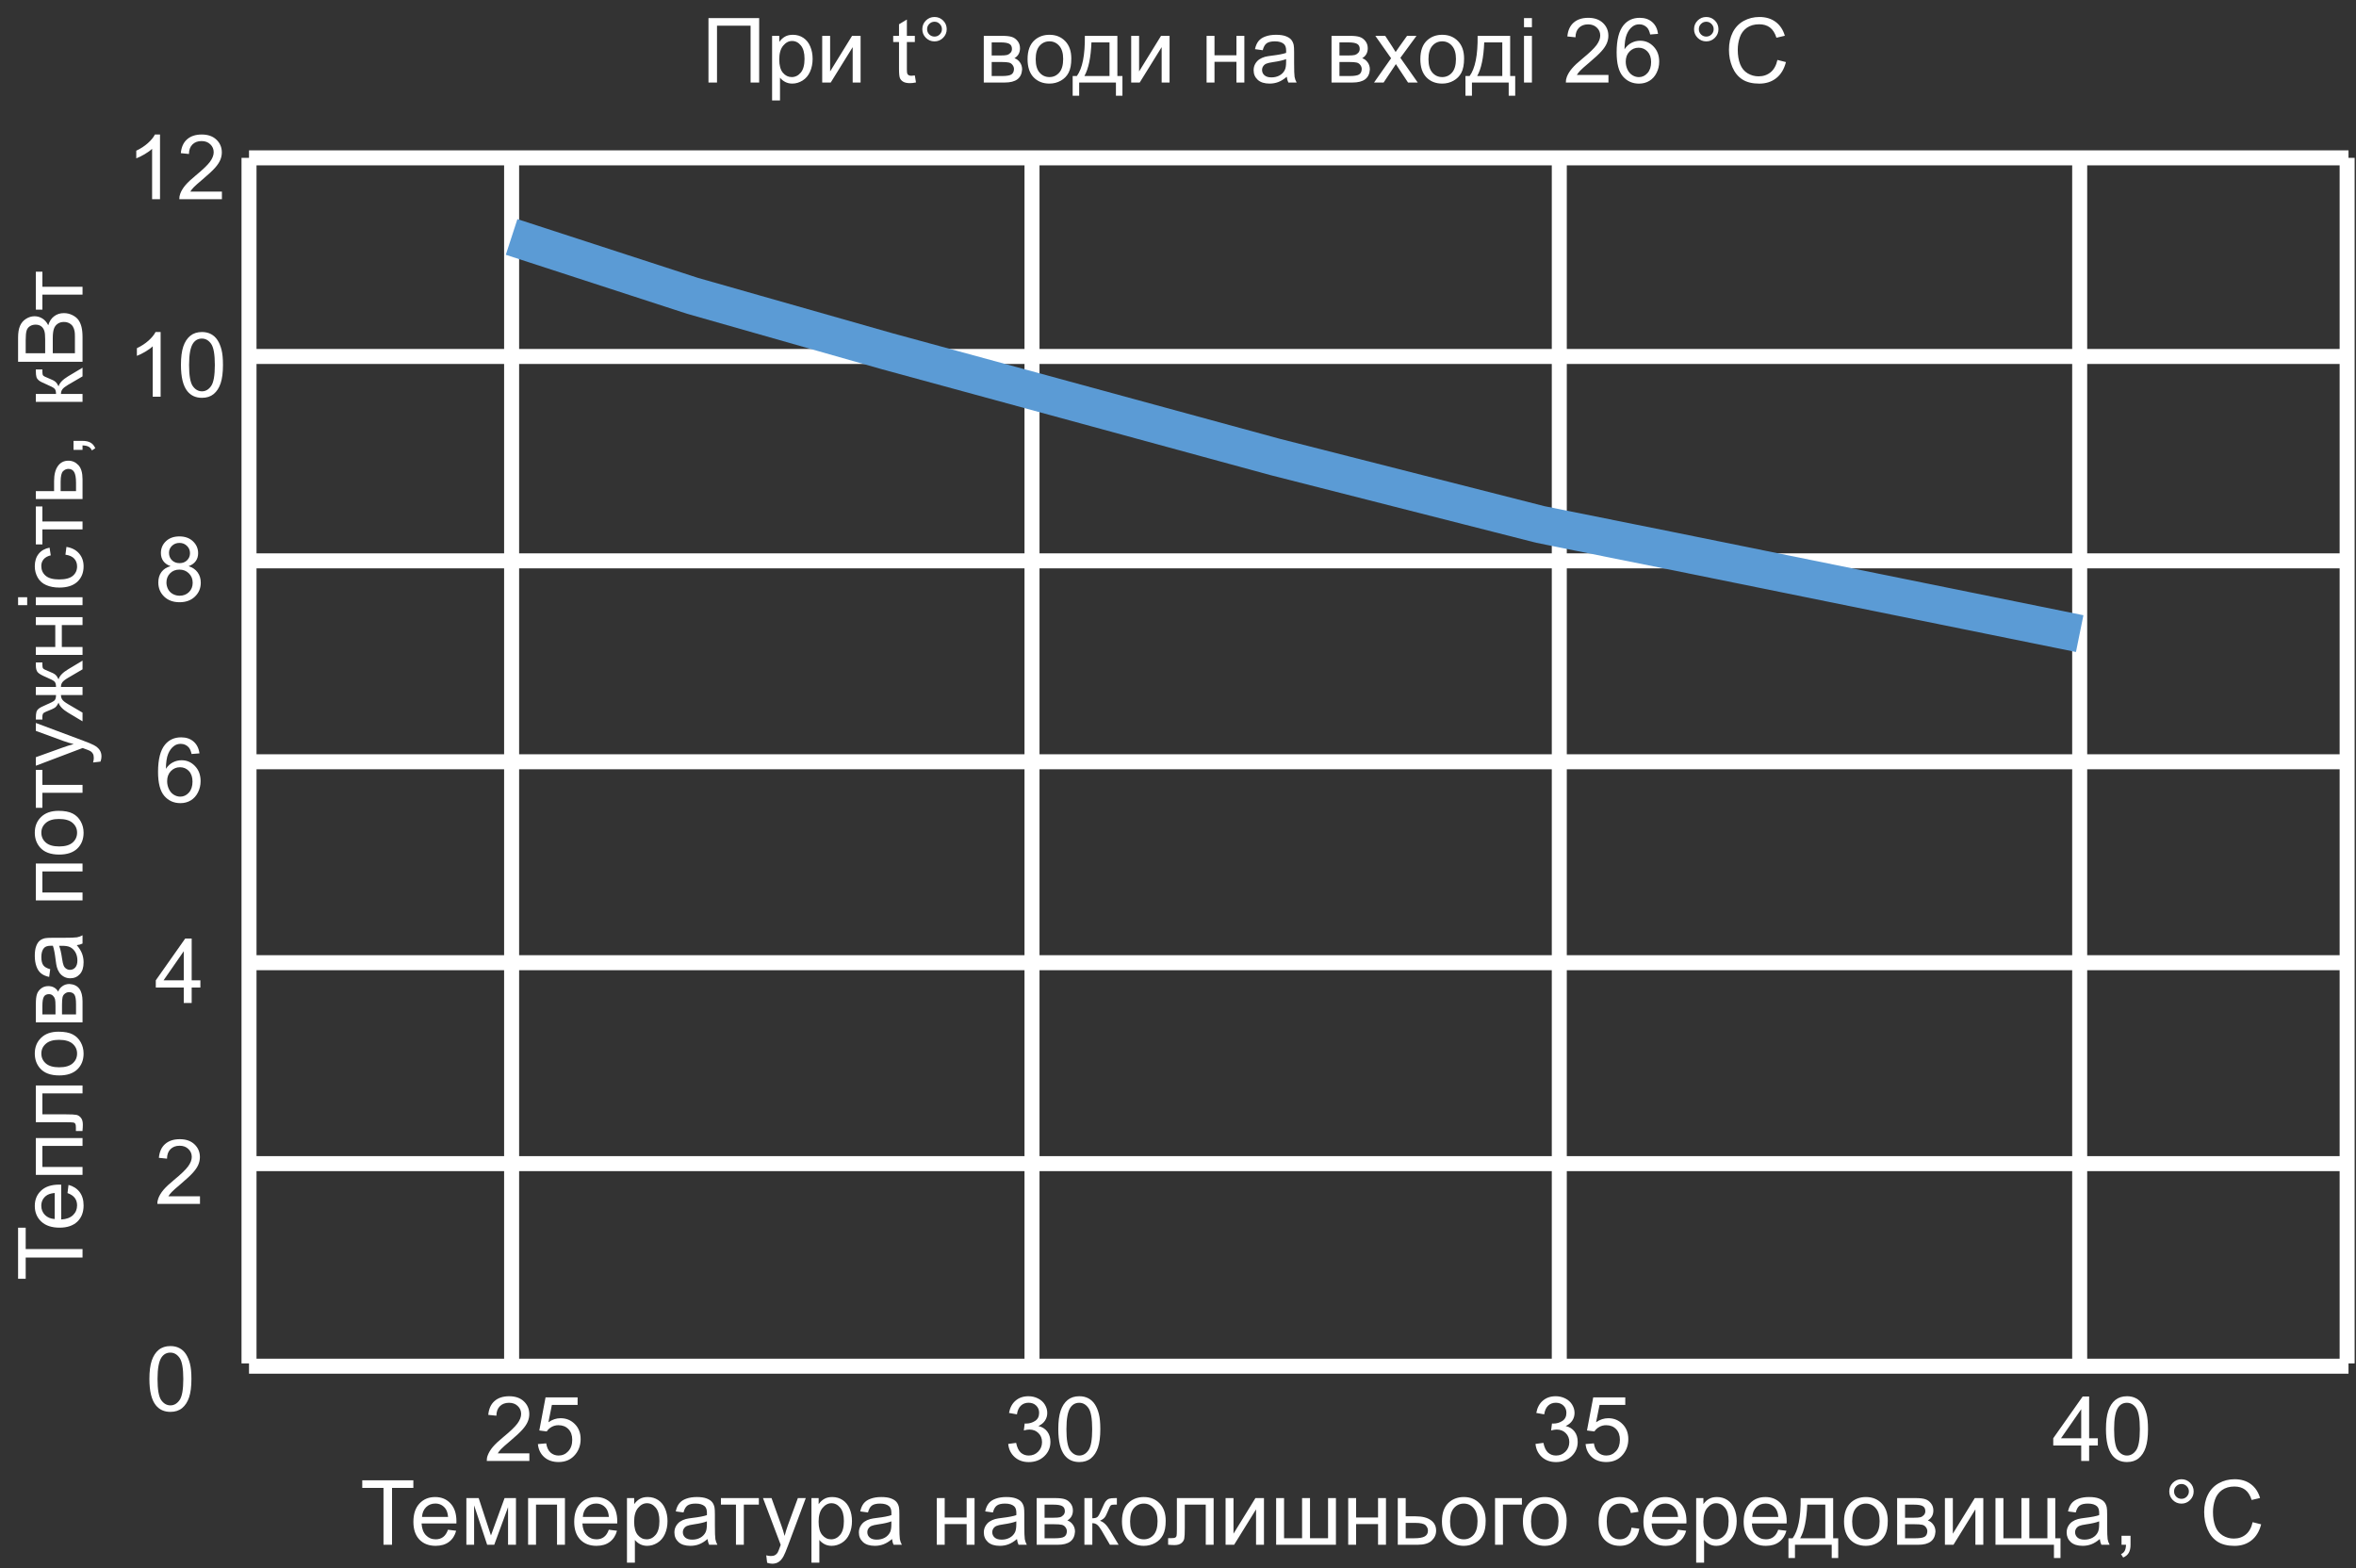
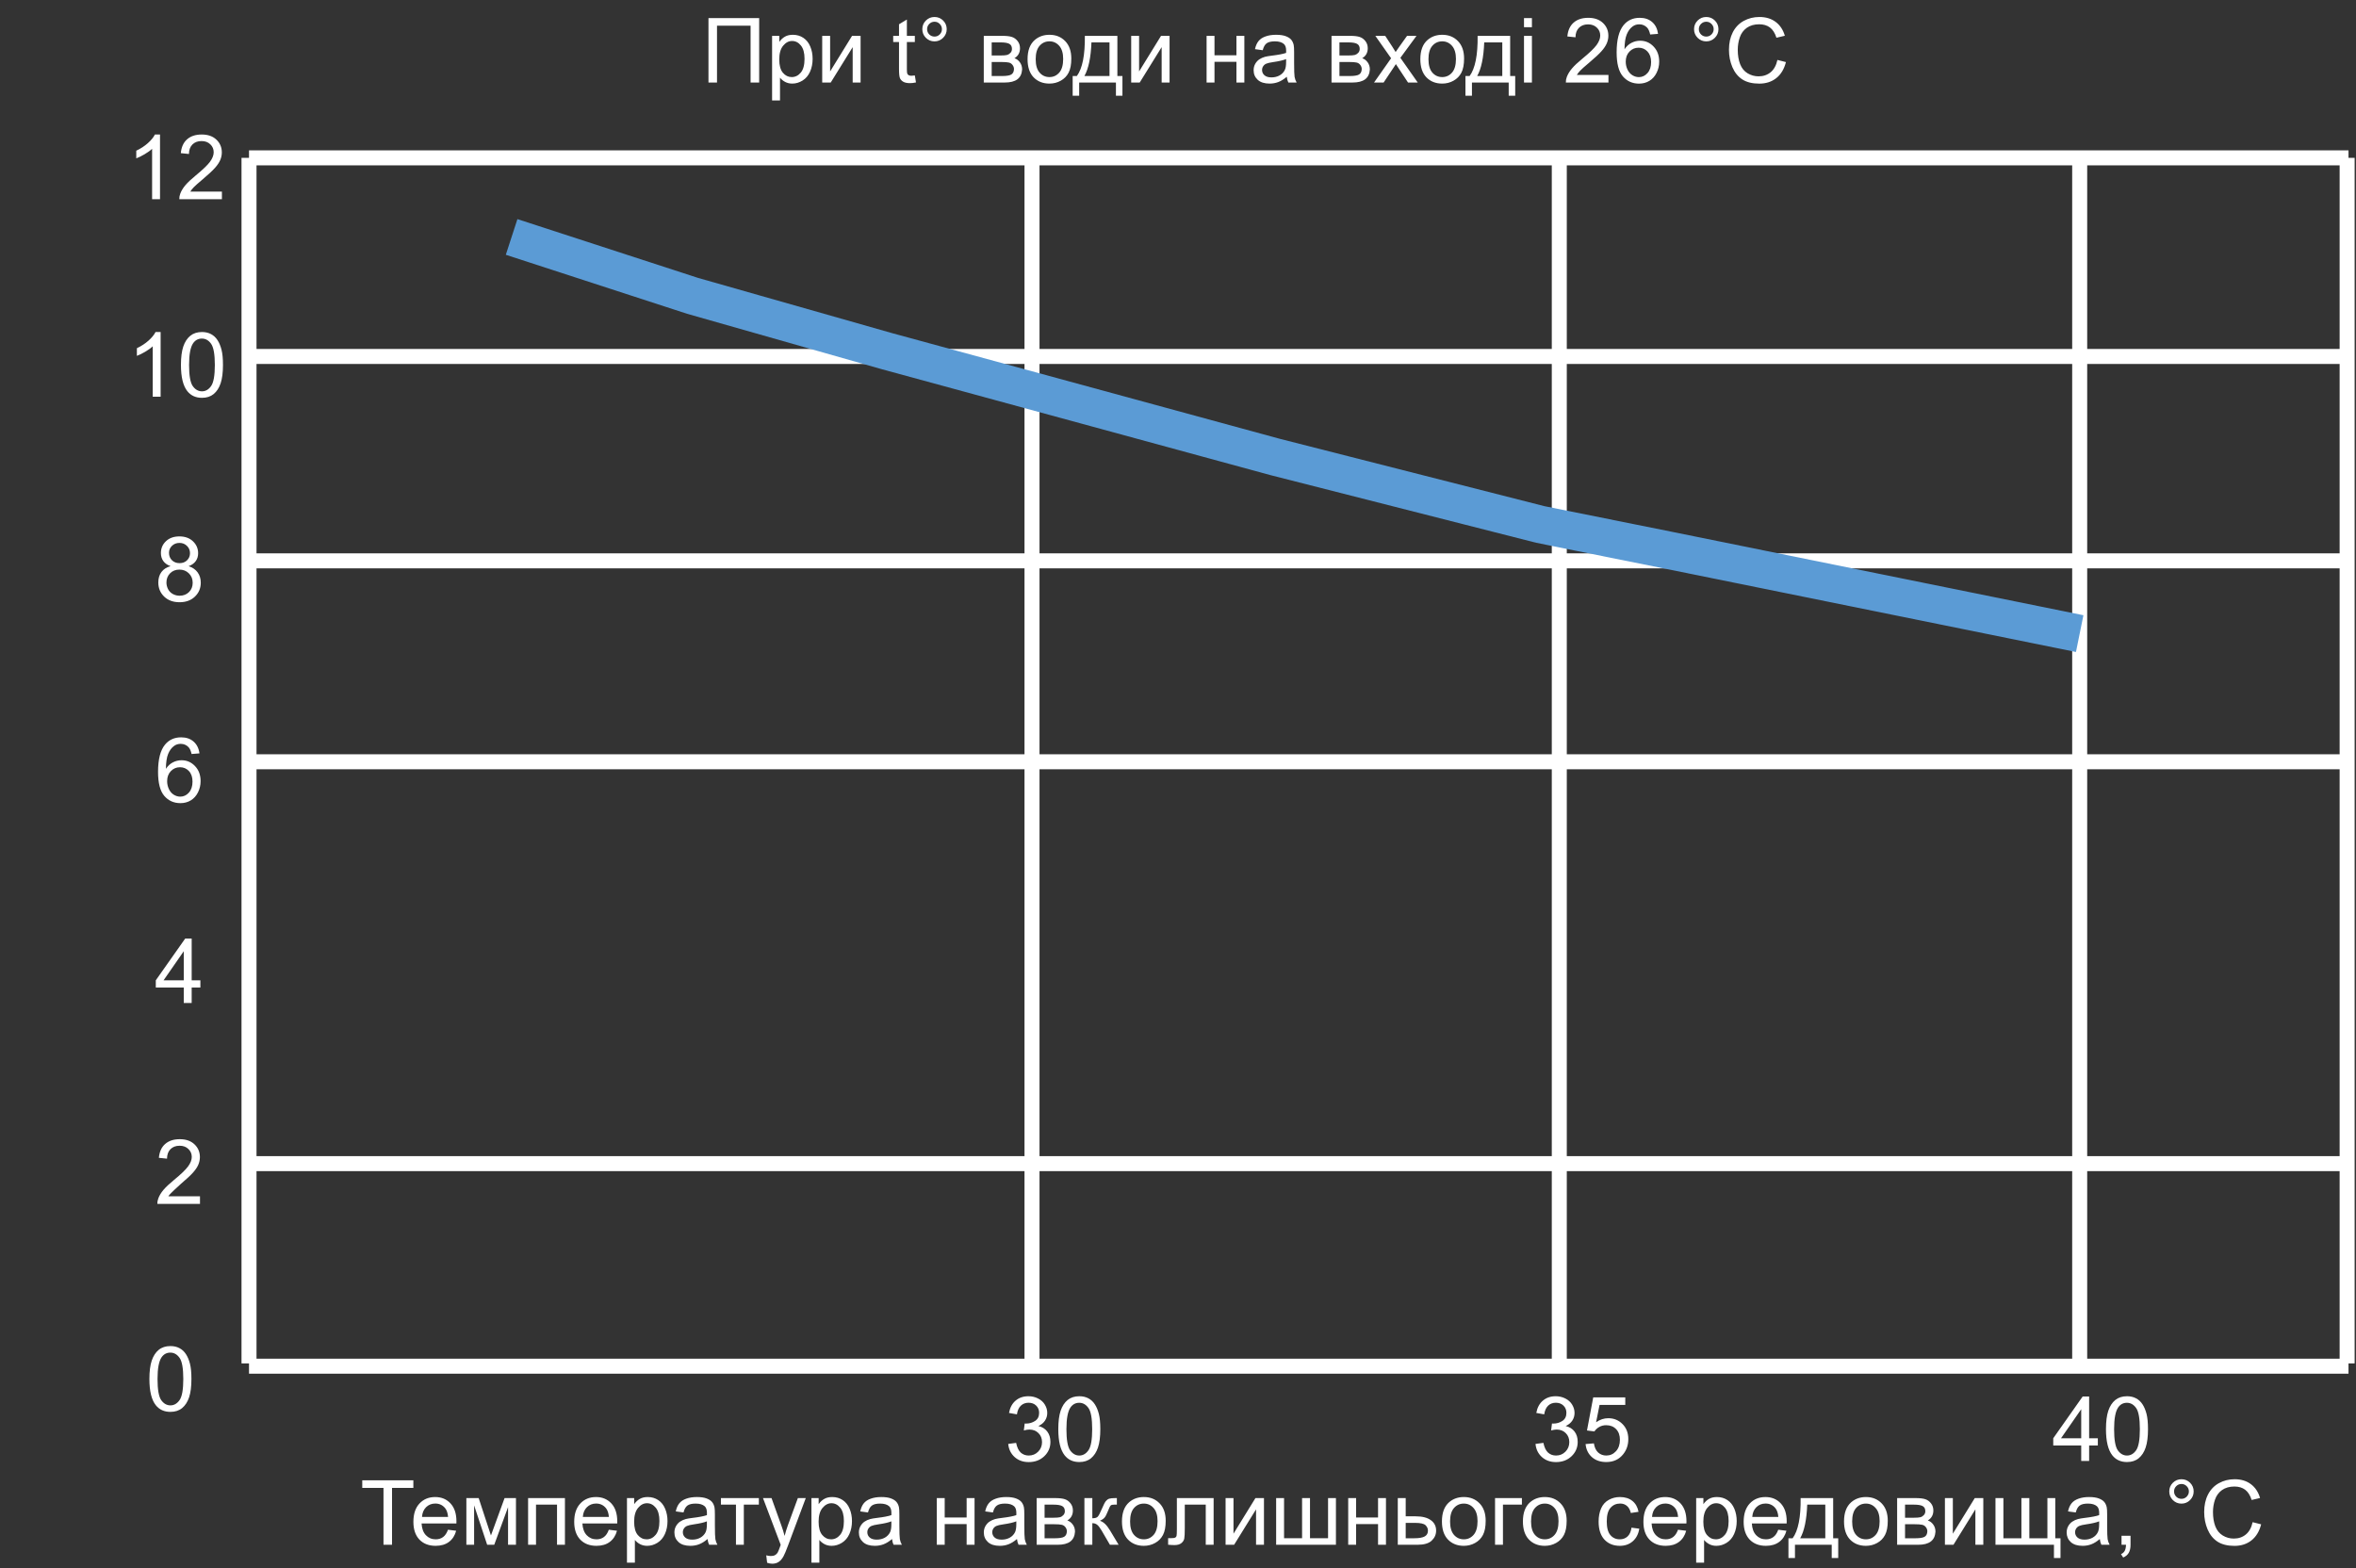
<svg xmlns="http://www.w3.org/2000/svg" width="314" height="209" viewBox="0 0 314 209" fill="none">
  <rect x="0" y="0" width="314" height="209" fill="#333333" stroke="none" />
  <path d="M94.423 2.41H101.179V11H100.036V3.424H95.56V11H94.423V2.41ZM102.901 13.385V4.777H103.862V5.586C104.089 5.27 104.345 5.033 104.63 4.877C104.915 4.717 105.261 4.637 105.667 4.637C106.198 4.637 106.667 4.773 107.073 5.047C107.479 5.32 107.786 5.707 107.993 6.207C108.2 6.703 108.304 7.248 108.304 7.842C108.304 8.479 108.188 9.053 107.958 9.564C107.731 10.072 107.399 10.463 106.962 10.736C106.528 11.006 106.071 11.141 105.591 11.141C105.239 11.141 104.923 11.066 104.642 10.918C104.364 10.77 104.136 10.582 103.956 10.355V13.385H102.901ZM103.856 7.924C103.856 8.725 104.019 9.316 104.343 9.699C104.667 10.082 105.06 10.273 105.521 10.273C105.989 10.273 106.39 10.076 106.722 9.682C107.058 9.283 107.226 8.668 107.226 7.836C107.226 7.043 107.062 6.449 106.733 6.055C106.409 5.66 106.021 5.463 105.567 5.463C105.118 5.463 104.72 5.674 104.372 6.096C104.028 6.514 103.856 7.123 103.856 7.924ZM109.581 4.777H110.636V9.523L113.56 4.777H114.696V11H113.642V6.283L110.718 11H109.581V4.777ZM121.927 10.057L122.079 10.988C121.782 11.051 121.517 11.082 121.282 11.082C120.899 11.082 120.603 11.021 120.392 10.9C120.181 10.779 120.032 10.621 119.946 10.426C119.86 10.227 119.817 9.811 119.817 9.178V5.598H119.044V4.777H119.817V3.236L120.866 2.604V4.777H121.927V5.598H120.866V9.236C120.866 9.537 120.884 9.73 120.919 9.816C120.958 9.902 121.019 9.971 121.101 10.021C121.187 10.072 121.308 10.098 121.464 10.098C121.581 10.098 121.735 10.084 121.927 10.057ZM122.923 3.887C122.923 3.438 123.081 3.055 123.397 2.738C123.718 2.422 124.101 2.264 124.546 2.264C124.999 2.264 125.384 2.422 125.7 2.738C126.017 3.055 126.175 3.438 126.175 3.887C126.175 4.336 126.015 4.721 125.694 5.041C125.378 5.357 124.995 5.516 124.546 5.516C124.101 5.516 123.718 5.357 123.397 5.041C123.081 4.725 122.923 4.34 122.923 3.887ZM123.562 3.887C123.562 4.16 123.657 4.395 123.849 4.59C124.044 4.781 124.278 4.877 124.552 4.877C124.821 4.877 125.052 4.781 125.243 4.59C125.438 4.395 125.536 4.16 125.536 3.887C125.536 3.613 125.438 3.381 125.243 3.189C125.052 2.994 124.821 2.896 124.552 2.896C124.278 2.896 124.044 2.994 123.849 3.189C123.657 3.381 123.562 3.613 123.562 3.887ZM131.114 4.777H133.546C134.144 4.777 134.587 4.828 134.876 4.93C135.169 5.027 135.419 5.209 135.626 5.475C135.837 5.74 135.942 6.059 135.942 6.43C135.942 6.727 135.88 6.986 135.755 7.209C135.634 7.428 135.45 7.611 135.204 7.76C135.497 7.857 135.739 8.041 135.931 8.311C136.126 8.576 136.224 8.893 136.224 9.26C136.185 9.85 135.974 10.287 135.591 10.572C135.208 10.857 134.651 11 133.921 11H131.114V4.777ZM132.169 7.396H133.294C133.743 7.396 134.052 7.373 134.22 7.326C134.388 7.279 134.538 7.186 134.671 7.045C134.804 6.9 134.87 6.729 134.87 6.529C134.87 6.201 134.753 5.973 134.519 5.844C134.288 5.715 133.892 5.65 133.329 5.65H132.169V7.396ZM132.169 10.133H133.558C134.155 10.133 134.565 10.065 134.788 9.928C135.011 9.787 135.128 9.547 135.14 9.207C135.14 9.008 135.075 8.824 134.946 8.656C134.817 8.484 134.649 8.377 134.442 8.334C134.235 8.287 133.903 8.264 133.446 8.264H132.169V10.133ZM136.95 7.889C136.95 6.736 137.271 5.883 137.911 5.328C138.446 4.867 139.099 4.637 139.868 4.637C140.724 4.637 141.423 4.918 141.966 5.48C142.509 6.039 142.78 6.812 142.78 7.801C142.78 8.602 142.659 9.232 142.417 9.693C142.179 10.15 141.829 10.506 141.368 10.76C140.911 11.014 140.411 11.141 139.868 11.141C138.997 11.141 138.292 10.861 137.753 10.303C137.218 9.744 136.95 8.939 136.95 7.889ZM138.034 7.889C138.034 8.686 138.208 9.283 138.556 9.682C138.903 10.076 139.341 10.273 139.868 10.273C140.392 10.273 140.827 10.074 141.175 9.676C141.522 9.277 141.696 8.67 141.696 7.854C141.696 7.084 141.521 6.502 141.169 6.107C140.821 5.709 140.388 5.51 139.868 5.51C139.341 5.51 138.903 5.707 138.556 6.102C138.208 6.496 138.034 7.092 138.034 7.889ZM144.585 4.777H148.921V10.133H149.595V12.764H148.728V11H143.829V12.764H142.962V10.133H143.519C144.261 9.125 144.616 7.34 144.585 4.777ZM145.464 5.65C145.386 7.67 145.073 9.164 144.526 10.133H147.872V5.65H145.464ZM150.761 4.777H151.815V9.523L154.739 4.777H155.876V11H154.821V6.283L151.897 11H150.761V4.777ZM160.81 4.777H161.864V7.367H164.788V4.777H165.843V11H164.788V8.24H161.864V11H160.81V4.777ZM171.497 10.232C171.106 10.565 170.729 10.799 170.366 10.935C170.007 11.072 169.62 11.141 169.206 11.141C168.522 11.141 167.997 10.975 167.63 10.643C167.263 10.307 167.079 9.879 167.079 9.359C167.079 9.055 167.147 8.777 167.284 8.527C167.425 8.273 167.606 8.07 167.829 7.918C168.056 7.766 168.31 7.65 168.591 7.572C168.798 7.518 169.11 7.465 169.528 7.414C170.38 7.312 171.007 7.191 171.409 7.051C171.413 6.906 171.415 6.814 171.415 6.775C171.415 6.346 171.315 6.043 171.116 5.867C170.847 5.629 170.446 5.51 169.915 5.51C169.419 5.51 169.052 5.598 168.813 5.773C168.579 5.945 168.405 6.252 168.292 6.693L167.261 6.553C167.354 6.111 167.509 5.756 167.724 5.486C167.938 5.213 168.249 5.004 168.655 4.859C169.062 4.711 169.532 4.637 170.067 4.637C170.599 4.637 171.03 4.699 171.362 4.824C171.694 4.949 171.938 5.107 172.095 5.299C172.251 5.486 172.36 5.725 172.423 6.014C172.458 6.193 172.476 6.518 172.476 6.986V8.393C172.476 9.373 172.497 9.994 172.54 10.256C172.587 10.514 172.677 10.762 172.81 11H171.708C171.599 10.781 171.528 10.525 171.497 10.232ZM171.409 7.877C171.026 8.033 170.452 8.166 169.687 8.275C169.253 8.338 168.946 8.408 168.767 8.486C168.587 8.564 168.448 8.68 168.351 8.832C168.253 8.98 168.204 9.146 168.204 9.33C168.204 9.611 168.31 9.846 168.521 10.033C168.735 10.221 169.048 10.315 169.458 10.315C169.864 10.315 170.226 10.227 170.542 10.051C170.858 9.871 171.091 9.627 171.239 9.318C171.353 9.08 171.409 8.729 171.409 8.264V7.877ZM177.462 4.777H179.894C180.491 4.777 180.935 4.828 181.224 4.93C181.517 5.027 181.767 5.209 181.974 5.475C182.185 5.74 182.29 6.059 182.29 6.43C182.29 6.727 182.228 6.986 182.103 7.209C181.981 7.428 181.798 7.611 181.552 7.76C181.845 7.857 182.087 8.041 182.278 8.311C182.474 8.576 182.571 8.893 182.571 9.26C182.532 9.85 182.321 10.287 181.938 10.572C181.556 10.857 180.999 11 180.269 11H177.462V4.777ZM178.517 7.396H179.642C180.091 7.396 180.399 7.373 180.567 7.326C180.735 7.279 180.886 7.186 181.019 7.045C181.151 6.9 181.218 6.729 181.218 6.529C181.218 6.201 181.101 5.973 180.866 5.844C180.636 5.715 180.239 5.65 179.677 5.65H178.517V7.396ZM178.517 10.133H179.905C180.503 10.133 180.913 10.065 181.136 9.928C181.358 9.787 181.476 9.547 181.487 9.207C181.487 9.008 181.423 8.824 181.294 8.656C181.165 8.484 180.997 8.377 180.79 8.334C180.583 8.287 180.251 8.264 179.794 8.264H178.517V10.133ZM183.128 11L185.401 7.766L183.298 4.777H184.616L185.571 6.236C185.751 6.514 185.896 6.746 186.005 6.934C186.177 6.676 186.335 6.447 186.479 6.248L187.528 4.777H188.788L186.638 7.707L188.952 11H187.657L186.38 9.066L186.04 8.545L184.405 11H183.128ZM189.298 7.889C189.298 6.736 189.618 5.883 190.259 5.328C190.794 4.867 191.446 4.637 192.216 4.637C193.071 4.637 193.771 4.918 194.313 5.48C194.856 6.039 195.128 6.812 195.128 7.801C195.128 8.602 195.007 9.232 194.765 9.693C194.526 10.15 194.177 10.506 193.716 10.76C193.259 11.014 192.759 11.141 192.216 11.141C191.345 11.141 190.64 10.861 190.101 10.303C189.565 9.744 189.298 8.939 189.298 7.889ZM190.382 7.889C190.382 8.686 190.556 9.283 190.903 9.682C191.251 10.076 191.688 10.273 192.216 10.273C192.739 10.273 193.175 10.074 193.522 9.676C193.87 9.277 194.044 8.67 194.044 7.854C194.044 7.084 193.868 6.502 193.517 6.107C193.169 5.709 192.735 5.51 192.216 5.51C191.688 5.51 191.251 5.707 190.903 6.102C190.556 6.496 190.382 7.092 190.382 7.889ZM196.933 4.777H201.269V10.133H201.942V12.764H201.075V11H196.177V12.764H195.31V10.133H195.866C196.608 9.125 196.964 7.34 196.933 4.777ZM197.812 5.65C197.733 7.67 197.421 9.164 196.874 10.133H200.22V5.65H197.812ZM203.114 3.623V2.41H204.169V3.623H203.114ZM203.114 11V4.777H204.169V11H203.114ZM214.37 9.986V11H208.692C208.685 10.746 208.726 10.502 208.815 10.268C208.96 9.881 209.19 9.5 209.507 9.125C209.827 8.75 210.288 8.316 210.89 7.824C211.823 7.059 212.454 6.453 212.782 6.008C213.11 5.559 213.274 5.135 213.274 4.736C213.274 4.318 213.124 3.967 212.823 3.682C212.526 3.393 212.138 3.248 211.657 3.248C211.149 3.248 210.743 3.4 210.438 3.705C210.134 4.01 209.979 4.432 209.976 4.971L208.892 4.859C208.966 4.051 209.245 3.436 209.729 3.014C210.214 2.588 210.864 2.375 211.681 2.375C212.505 2.375 213.157 2.604 213.638 3.061C214.118 3.518 214.358 4.084 214.358 4.76C214.358 5.104 214.288 5.441 214.147 5.773C214.007 6.105 213.772 6.455 213.444 6.822C213.12 7.189 212.579 7.693 211.821 8.334C211.188 8.865 210.782 9.227 210.603 9.418C210.423 9.605 210.274 9.795 210.157 9.986H214.37ZM220.979 4.514L219.931 4.596C219.837 4.182 219.704 3.881 219.532 3.693C219.247 3.393 218.896 3.242 218.478 3.242C218.142 3.242 217.847 3.336 217.593 3.523C217.261 3.766 216.999 4.119 216.808 4.584C216.616 5.049 216.517 5.711 216.509 6.57C216.763 6.184 217.073 5.896 217.44 5.709C217.808 5.521 218.192 5.428 218.595 5.428C219.298 5.428 219.896 5.688 220.388 6.207C220.884 6.723 221.132 7.391 221.132 8.211C221.132 8.75 221.015 9.252 220.78 9.717C220.55 10.178 220.231 10.531 219.825 10.777C219.419 11.023 218.958 11.146 218.442 11.146C217.563 11.146 216.847 10.824 216.292 10.18C215.737 9.531 215.46 8.465 215.46 6.98C215.46 5.32 215.767 4.113 216.38 3.359C216.915 2.703 217.636 2.375 218.542 2.375C219.218 2.375 219.771 2.564 220.2 2.943C220.634 3.322 220.894 3.846 220.979 4.514ZM216.673 8.217C216.673 8.58 216.749 8.928 216.901 9.26C217.058 9.592 217.274 9.846 217.552 10.021C217.829 10.193 218.12 10.279 218.425 10.279C218.87 10.279 219.253 10.1 219.573 9.74C219.894 9.381 220.054 8.893 220.054 8.275C220.054 7.682 219.896 7.215 219.579 6.875C219.263 6.531 218.864 6.359 218.384 6.359C217.907 6.359 217.503 6.531 217.171 6.875C216.839 7.215 216.673 7.662 216.673 8.217ZM225.778 3.887C225.778 3.438 225.937 3.055 226.253 2.738C226.573 2.422 226.956 2.264 227.401 2.264C227.854 2.264 228.239 2.422 228.556 2.738C228.872 3.055 229.03 3.438 229.03 3.887C229.03 4.336 228.87 4.721 228.55 5.041C228.233 5.357 227.851 5.516 227.401 5.516C226.956 5.516 226.573 5.357 226.253 5.041C225.937 4.725 225.778 4.34 225.778 3.887ZM226.417 3.887C226.417 4.16 226.513 4.395 226.704 4.59C226.899 4.781 227.134 4.877 227.407 4.877C227.677 4.877 227.907 4.781 228.099 4.59C228.294 4.395 228.392 4.16 228.392 3.887C228.392 3.613 228.294 3.381 228.099 3.189C227.907 2.994 227.677 2.896 227.407 2.896C227.134 2.896 226.899 2.994 226.704 3.189C226.513 3.381 226.417 3.613 226.417 3.887ZM236.888 7.988L238.024 8.275C237.786 9.209 237.356 9.922 236.735 10.414C236.118 10.902 235.362 11.146 234.468 11.146C233.542 11.146 232.788 10.959 232.206 10.584C231.628 10.205 231.187 9.658 230.882 8.943C230.581 8.229 230.431 7.461 230.431 6.641C230.431 5.746 230.601 4.967 230.94 4.303C231.284 3.635 231.771 3.129 232.399 2.785C233.032 2.438 233.728 2.264 234.485 2.264C235.345 2.264 236.067 2.482 236.653 2.92C237.239 3.357 237.647 3.973 237.878 4.766L236.759 5.029C236.56 4.404 236.271 3.949 235.892 3.664C235.513 3.379 235.036 3.236 234.462 3.236C233.802 3.236 233.249 3.395 232.804 3.711C232.362 4.027 232.052 4.453 231.872 4.988C231.692 5.52 231.603 6.068 231.603 6.635C231.603 7.365 231.708 8.004 231.919 8.551C232.134 9.094 232.466 9.5 232.915 9.77C233.364 10.039 233.851 10.174 234.374 10.174C235.011 10.174 235.55 9.99 235.991 9.623C236.433 9.256 236.731 8.711 236.888 7.988Z" fill="white" />
  <path d="M33.188 21.04H313" stroke="white" stroke-width="2" />
  <path d="M33.188 21.04L33.188 181.728" stroke="white" stroke-width="2" />
  <path d="M277.174 21.04L277.174 181.728" stroke="white" stroke-width="2" />
  <path d="M207.817 21.04L207.817 181.728" stroke="white" stroke-width="2" />
  <path d="M137.543 21.193L137.543 181.881" stroke="white" stroke-width="2" />
-   <path d="M68.186 21.193L68.186 181.881" stroke="white" stroke-width="2" />
  <path d="M312.818 21.04L312.818 181.728" stroke="white" stroke-width="2" />
  <path d="M33.188 47.513H313" stroke="white" stroke-width="2" />
  <path d="M32.819 74.756H312.63" stroke="white" stroke-width="2" />
  <path d="M32.819 101.537H312.63" stroke="white" stroke-width="2" />
-   <path d="M33.188 128.318H313" stroke="white" stroke-width="2" />
  <path d="M33.188 155.1H313" stroke="white" stroke-width="2" />
  <path d="M33.188 182.1H313" stroke="white" stroke-width="2" />
  <path d="M19.911 183.805C19.911 182.79 20.015 181.973 20.222 181.356C20.433 180.735 20.743 180.256 21.153 179.92C21.567 179.584 22.087 179.417 22.712 179.417C23.173 179.417 23.577 179.51 23.925 179.698C24.273 179.881 24.56 180.149 24.786 180.5C25.013 180.848 25.19 181.274 25.319 181.778C25.448 182.278 25.513 182.954 25.513 183.805C25.513 184.813 25.409 185.627 25.202 186.249C24.995 186.866 24.685 187.344 24.27 187.684C23.86 188.02 23.341 188.188 22.712 188.188C21.884 188.188 21.233 187.891 20.761 187.297C20.194 186.583 19.911 185.418 19.911 183.805ZM20.995 183.805C20.995 185.215 21.159 186.155 21.487 186.624C21.819 187.088 22.227 187.321 22.712 187.321C23.196 187.321 23.602 187.086 23.931 186.618C24.263 186.149 24.429 185.211 24.429 183.805C24.429 182.391 24.263 181.452 23.931 180.987C23.602 180.522 23.192 180.29 22.7 180.29C22.216 180.29 21.829 180.495 21.54 180.905C21.177 181.428 20.995 182.395 20.995 183.805Z" fill="white" />
  <path d="M204.646 192.461L205.701 192.32C205.822 192.918 206.027 193.35 206.316 193.615C206.609 193.877 206.965 194.008 207.383 194.008C207.879 194.008 208.297 193.836 208.637 193.492C208.98 193.148 209.152 192.723 209.152 192.215C209.152 191.73 208.994 191.332 208.678 191.02C208.361 190.703 207.959 190.545 207.471 190.545C207.271 190.545 207.023 190.584 206.727 190.662L206.844 189.736C206.914 189.744 206.971 189.748 207.014 189.748C207.463 189.748 207.867 189.631 208.227 189.396C208.586 189.162 208.766 188.801 208.766 188.312C208.766 187.926 208.635 187.605 208.373 187.352C208.111 187.098 207.773 186.971 207.359 186.971C206.949 186.971 206.607 187.1 206.334 187.357C206.061 187.615 205.885 188.002 205.807 188.518L204.752 188.33C204.881 187.623 205.174 187.076 205.631 186.689C206.088 186.299 206.656 186.104 207.336 186.104C207.805 186.104 208.236 186.205 208.631 186.408C209.025 186.607 209.326 186.881 209.533 187.229C209.744 187.576 209.85 187.945 209.85 188.336C209.85 188.707 209.75 189.045 209.551 189.35C209.352 189.654 209.057 189.896 208.666 190.076C209.174 190.193 209.568 190.438 209.85 190.809C210.131 191.176 210.271 191.637 210.271 192.191C210.271 192.941 209.998 193.578 209.451 194.102C208.904 194.621 208.213 194.881 207.377 194.881C206.623 194.881 205.996 194.656 205.496 194.207C205 193.758 204.717 193.176 204.646 192.461ZM211.32 192.479L212.428 192.385C212.51 192.924 212.699 193.33 212.996 193.604C213.297 193.873 213.658 194.008 214.08 194.008C214.588 194.008 215.018 193.816 215.369 193.434C215.721 193.051 215.896 192.543 215.896 191.91C215.896 191.309 215.727 190.834 215.387 190.486C215.051 190.139 214.609 189.965 214.062 189.965C213.723 189.965 213.416 190.043 213.143 190.199C212.869 190.352 212.654 190.551 212.498 190.797L211.508 190.668L212.34 186.256H216.611V187.264H213.184L212.721 189.572C213.236 189.213 213.777 189.033 214.344 189.033C215.094 189.033 215.727 189.293 216.242 189.812C216.758 190.332 217.016 191 217.016 191.816C217.016 192.594 216.789 193.266 216.336 193.832C215.785 194.527 215.033 194.875 214.08 194.875C213.299 194.875 212.66 194.656 212.164 194.219C211.672 193.781 211.391 193.201 211.32 192.479Z" fill="white" />
  <path d="M134.372 192.461L135.427 192.32C135.548 192.918 135.753 193.35 136.042 193.615C136.335 193.877 136.69 194.008 137.108 194.008C137.604 194.008 138.022 193.836 138.362 193.492C138.706 193.148 138.878 192.723 138.878 192.215C138.878 191.73 138.72 191.332 138.403 191.02C138.087 190.703 137.685 190.545 137.196 190.545C136.997 190.545 136.749 190.584 136.452 190.662L136.569 189.736C136.64 189.744 136.696 189.748 136.739 189.748C137.188 189.748 137.593 189.631 137.952 189.396C138.312 189.162 138.491 188.801 138.491 188.312C138.491 187.926 138.36 187.605 138.099 187.352C137.837 187.098 137.499 186.971 137.085 186.971C136.675 186.971 136.333 187.1 136.06 187.357C135.786 187.615 135.61 188.002 135.532 188.518L134.478 188.33C134.606 187.623 134.899 187.076 135.356 186.689C135.813 186.299 136.382 186.104 137.062 186.104C137.53 186.104 137.962 186.205 138.356 186.408C138.751 186.607 139.052 186.881 139.259 187.229C139.47 187.576 139.575 187.945 139.575 188.336C139.575 188.707 139.476 189.045 139.276 189.35C139.077 189.654 138.782 189.896 138.392 190.076C138.899 190.193 139.294 190.438 139.575 190.809C139.856 191.176 139.997 191.637 139.997 192.191C139.997 192.941 139.724 193.578 139.177 194.102C138.63 194.621 137.938 194.881 137.103 194.881C136.349 194.881 135.722 194.656 135.222 194.207C134.726 193.758 134.442 193.176 134.372 192.461ZM141.046 190.492C141.046 189.477 141.149 188.66 141.356 188.043C141.567 187.422 141.878 186.943 142.288 186.607C142.702 186.271 143.222 186.104 143.847 186.104C144.308 186.104 144.712 186.197 145.06 186.385C145.407 186.568 145.694 186.836 145.921 187.188C146.147 187.535 146.325 187.961 146.454 188.465C146.583 188.965 146.647 189.641 146.647 190.492C146.647 191.5 146.544 192.314 146.337 192.936C146.13 193.553 145.819 194.031 145.405 194.371C144.995 194.707 144.476 194.875 143.847 194.875C143.019 194.875 142.368 194.578 141.896 193.984C141.329 193.27 141.046 192.105 141.046 190.492ZM142.13 190.492C142.13 191.902 142.294 192.842 142.622 193.311C142.954 193.775 143.362 194.008 143.847 194.008C144.331 194.008 144.737 193.773 145.065 193.305C145.397 192.836 145.563 191.898 145.563 190.492C145.563 189.078 145.397 188.139 145.065 187.674C144.737 187.209 144.327 186.977 143.835 186.977C143.351 186.977 142.964 187.182 142.675 187.592C142.312 188.115 142.13 189.082 142.13 190.492Z" fill="white" />
-   <path d="M70.553 193.715V194.729H64.875C64.867 194.475 64.908 194.23 64.998 193.996C65.143 193.609 65.373 193.229 65.689 192.854C66.01 192.479 66.471 192.045 67.072 191.553C68.006 190.787 68.637 190.182 68.965 189.736C69.293 189.287 69.457 188.863 69.457 188.465C69.457 188.047 69.307 187.695 69.006 187.41C68.709 187.121 68.32 186.977 67.84 186.977C67.332 186.977 66.926 187.129 66.621 187.434C66.316 187.738 66.162 188.16 66.158 188.699L65.074 188.588C65.148 187.779 65.428 187.164 65.912 186.742C66.397 186.316 67.047 186.104 67.863 186.104C68.688 186.104 69.34 186.332 69.82 186.789C70.301 187.246 70.541 187.812 70.541 188.488C70.541 188.832 70.471 189.17 70.33 189.502C70.189 189.834 69.955 190.184 69.627 190.551C69.303 190.918 68.762 191.422 68.004 192.062C67.371 192.594 66.965 192.955 66.785 193.146C66.606 193.334 66.457 193.523 66.34 193.715H70.553ZM71.689 192.479L72.797 192.385C72.879 192.924 73.068 193.33 73.365 193.604C73.666 193.873 74.027 194.008 74.449 194.008C74.957 194.008 75.387 193.816 75.738 193.434C76.09 193.051 76.266 192.543 76.266 191.91C76.266 191.309 76.096 190.834 75.756 190.486C75.42 190.139 74.978 189.965 74.432 189.965C74.092 189.965 73.785 190.043 73.512 190.199C73.238 190.352 73.023 190.551 72.867 190.797L71.877 190.668L72.709 186.256H76.981V187.264H73.553L73.09 189.572C73.606 189.213 74.147 189.033 74.713 189.033C75.463 189.033 76.096 189.293 76.611 189.812C77.127 190.332 77.385 191 77.385 191.816C77.385 192.594 77.158 193.266 76.705 193.832C76.154 194.527 75.402 194.875 74.449 194.875C73.668 194.875 73.029 194.656 72.533 194.219C72.041 193.781 71.76 193.201 71.689 192.479Z" fill="white" />
  <path d="M277.378 194.729V192.672H273.651V191.705L277.571 186.139H278.433V191.705H279.593V192.672H278.433V194.729H277.378ZM277.378 191.705V187.832L274.688 191.705H277.378ZM280.677 190.492C280.677 189.477 280.78 188.66 280.987 188.043C281.198 187.422 281.509 186.943 281.919 186.607C282.333 186.271 282.853 186.104 283.478 186.104C283.938 186.104 284.343 186.197 284.69 186.385C285.038 186.568 285.325 186.836 285.552 187.188C285.778 187.535 285.956 187.961 286.085 188.465C286.214 188.965 286.278 189.641 286.278 190.492C286.278 191.5 286.175 192.314 285.968 192.936C285.761 193.553 285.45 194.031 285.036 194.371C284.626 194.707 284.106 194.875 283.478 194.875C282.649 194.875 281.999 194.578 281.526 193.984C280.96 193.27 280.677 192.105 280.677 190.492ZM281.761 190.492C281.761 191.902 281.925 192.842 282.253 193.311C282.585 193.775 282.993 194.008 283.478 194.008C283.962 194.008 284.368 193.773 284.696 193.305C285.028 192.836 285.194 191.898 285.194 190.492C285.194 189.078 285.028 188.139 284.696 187.674C284.368 187.209 283.958 186.977 283.466 186.977C282.981 186.977 282.595 187.182 282.306 187.592C281.942 188.115 281.761 189.082 281.761 190.492Z" fill="white" />
-   <path d="M26.653 159.453V160.467H20.976C20.968 160.213 21.009 159.969 21.099 159.735C21.243 159.348 21.474 158.967 21.79 158.592C22.11 158.217 22.571 157.783 23.173 157.291C24.106 156.526 24.737 155.92 25.065 155.475C25.394 155.026 25.558 154.602 25.558 154.203C25.558 153.785 25.407 153.434 25.106 153.149C24.81 152.86 24.421 152.715 23.94 152.715C23.433 152.715 23.026 152.867 22.722 153.172C22.417 153.477 22.263 153.899 22.259 154.438L21.175 154.326C21.249 153.518 21.528 152.903 22.013 152.481C22.497 152.055 23.148 151.842 23.964 151.842C24.788 151.842 25.44 152.071 25.921 152.528C26.401 152.985 26.642 153.551 26.642 154.227C26.642 154.571 26.571 154.908 26.431 155.24C26.29 155.573 26.056 155.922 25.727 156.289C25.403 156.656 24.862 157.16 24.105 157.801C23.472 158.332 23.065 158.694 22.886 158.885C22.706 159.073 22.558 159.262 22.44 159.453H26.653Z" fill="white" />
+   <path d="M26.653 159.453V160.467H20.976C20.968 160.213 21.009 159.969 21.099 159.735C21.243 159.348 21.474 158.967 21.79 158.592C22.11 158.217 22.571 157.783 23.173 157.291C24.106 156.526 24.737 155.92 25.065 155.475C25.394 155.026 25.558 154.602 25.558 154.203C25.558 153.785 25.407 153.434 25.106 153.149C24.81 152.86 24.421 152.715 23.94 152.715C23.433 152.715 23.026 152.867 22.722 153.172C22.417 153.477 22.263 153.899 22.259 154.438L21.175 154.326C21.249 153.518 21.528 152.903 22.013 152.481C22.497 152.055 23.148 151.842 23.964 151.842C24.788 151.842 25.44 152.071 25.921 152.528C26.401 152.985 26.642 153.551 26.642 154.227C26.642 154.571 26.571 154.908 26.431 155.24C26.29 155.573 26.056 155.922 25.727 156.289C25.403 156.656 24.862 157.16 24.105 157.801C22.706 159.073 22.558 159.262 22.44 159.453H26.653Z" fill="white" />
  <path d="M24.491 133.685V131.629H20.765V130.662L24.685 125.096H25.546V130.662H26.706V131.629H25.546V133.685H24.491ZM24.491 130.662V126.789L21.802 130.662H24.491Z" fill="white" />
  <path d="M21.408 52.88H20.354V46.159C20.1 46.401 19.766 46.644 19.352 46.886C18.941 47.128 18.572 47.31 18.244 47.431V46.411C18.834 46.134 19.35 45.798 19.791 45.403C20.232 45.009 20.545 44.626 20.729 44.255H21.408V52.88ZM24.115 48.644C24.115 47.628 24.219 46.812 24.426 46.194C24.637 45.573 24.947 45.095 25.357 44.759C25.771 44.423 26.291 44.255 26.916 44.255C27.377 44.255 27.781 44.349 28.129 44.536C28.477 44.72 28.764 44.987 28.99 45.339C29.217 45.687 29.395 46.112 29.523 46.616C29.652 47.116 29.717 47.792 29.717 48.644C29.717 49.651 29.613 50.466 29.406 51.087C29.199 51.704 28.889 52.183 28.475 52.523C28.064 52.858 27.545 53.026 26.916 53.026C26.088 53.026 25.438 52.73 24.965 52.136C24.398 51.421 24.115 50.257 24.115 48.644ZM25.199 48.644C25.199 50.054 25.363 50.993 25.691 51.462C26.023 51.927 26.432 52.159 26.916 52.159C27.4 52.159 27.807 51.925 28.135 51.456C28.467 50.987 28.633 50.05 28.633 48.644C28.633 47.23 28.467 46.29 28.135 45.825C27.807 45.361 27.396 45.128 26.904 45.128C26.42 45.128 26.033 45.333 25.744 45.743C25.381 46.267 25.199 47.233 25.199 48.644Z" fill="white" />
  <path d="M22.733 75.465C22.296 75.305 21.972 75.076 21.761 74.779C21.55 74.483 21.444 74.127 21.444 73.713C21.444 73.088 21.669 72.563 22.118 72.137C22.567 71.711 23.165 71.498 23.911 71.498C24.661 71.498 25.265 71.717 25.722 72.154C26.179 72.588 26.407 73.117 26.407 73.742C26.407 74.141 26.302 74.488 26.091 74.785C25.884 75.078 25.567 75.305 25.142 75.465C25.669 75.637 26.069 75.914 26.343 76.297C26.62 76.68 26.759 77.137 26.759 77.668C26.759 78.403 26.499 79.02 25.98 79.52C25.46 80.02 24.776 80.27 23.929 80.27C23.081 80.27 22.398 80.02 21.878 79.52C21.358 79.016 21.099 78.389 21.099 77.639C21.099 77.08 21.239 76.613 21.52 76.238C21.806 75.859 22.21 75.602 22.733 75.465ZM22.523 73.678C22.523 74.084 22.653 74.416 22.915 74.674C23.177 74.932 23.517 75.061 23.935 75.061C24.341 75.061 24.673 74.934 24.931 74.68C25.192 74.422 25.323 74.108 25.323 73.737C25.323 73.35 25.189 73.025 24.919 72.764C24.653 72.498 24.321 72.365 23.923 72.365C23.52 72.365 23.186 72.494 22.921 72.752C22.655 73.01 22.523 73.319 22.523 73.678ZM22.183 77.645C22.183 77.945 22.253 78.237 22.394 78.518C22.538 78.799 22.751 79.018 23.032 79.174C23.314 79.326 23.616 79.403 23.94 79.403C24.444 79.403 24.86 79.24 25.189 78.916C25.517 78.592 25.681 78.18 25.681 77.68C25.681 77.172 25.511 76.752 25.171 76.42C24.835 76.088 24.413 75.922 23.905 75.922C23.409 75.922 22.997 76.086 22.669 76.414C22.345 76.742 22.183 77.153 22.183 77.645Z" fill="white" />
  <path d="M26.583 100.418L25.534 100.5C25.44 100.086 25.308 99.785 25.136 99.598C24.851 99.297 24.499 99.147 24.081 99.147C23.745 99.147 23.45 99.241 23.196 99.428C22.864 99.67 22.602 100.024 22.411 100.489C22.22 100.953 22.12 101.616 22.112 102.475C22.366 102.088 22.677 101.801 23.044 101.614C23.411 101.426 23.796 101.332 24.198 101.332C24.901 101.332 25.499 101.592 25.991 102.112C26.487 102.627 26.735 103.295 26.735 104.116C26.735 104.655 26.618 105.157 26.384 105.621C26.153 106.082 25.835 106.436 25.429 106.682C25.023 106.928 24.561 107.051 24.046 107.051C23.167 107.051 22.45 106.729 21.895 106.084C21.341 105.436 21.064 104.37 21.064 102.885C21.064 101.225 21.37 100.018 21.983 99.264C22.519 98.608 23.239 98.28 24.145 98.28C24.821 98.28 25.374 98.469 25.804 98.848C26.237 99.227 26.497 99.75 26.583 100.418ZM22.276 104.121C22.276 104.485 22.352 104.832 22.505 105.164C22.661 105.496 22.878 105.75 23.155 105.926C23.433 106.098 23.724 106.184 24.028 106.184C24.474 106.184 24.856 106.004 25.177 105.645C25.497 105.286 25.657 104.797 25.657 104.18C25.657 103.586 25.499 103.12 25.183 102.78C24.866 102.436 24.468 102.264 23.987 102.264C23.511 102.264 23.106 102.436 22.774 102.78C22.442 103.12 22.276 103.567 22.276 104.121Z" fill="white" />
  <path d="M21.326 26.554H20.271V19.834C20.018 20.076 19.684 20.318 19.27 20.56C18.859 20.802 18.49 20.984 18.162 21.105V20.086C18.752 19.808 19.268 19.472 19.709 19.078C20.15 18.683 20.463 18.3 20.646 17.929H21.326V26.554ZM29.576 25.541V26.554H23.898C23.891 26.3 23.932 26.056 24.021 25.822C24.166 25.435 24.396 25.054 24.713 24.679C25.033 24.304 25.494 23.871 26.096 23.379C27.029 22.613 27.66 22.008 27.988 21.562C28.316 21.113 28.48 20.689 28.48 20.291C28.48 19.873 28.33 19.521 28.029 19.236C27.732 18.947 27.344 18.802 26.863 18.802C26.355 18.802 25.949 18.955 25.645 19.259C25.34 19.564 25.186 19.986 25.182 20.525L24.098 20.414C24.172 19.605 24.451 18.99 24.936 18.568C25.42 18.142 26.07 17.929 26.887 17.929C27.711 17.929 28.363 18.158 28.844 18.615C29.324 19.072 29.564 19.638 29.564 20.314C29.564 20.658 29.494 20.996 29.354 21.328C29.213 21.66 28.979 22.009 28.65 22.377C28.326 22.744 27.785 23.248 27.027 23.888C26.395 24.42 25.988 24.781 25.809 24.972C25.629 25.16 25.48 25.349 25.363 25.541H29.576Z" fill="white" />
  <path d="M68.186 31.583L92.3 39.432L118.252 46.82L169.924 60.903L205.291 69.907L222.516 73.371L277.174 84.453" stroke="#5B9BD5" stroke-width="5" />
  <path d="M51.111 205.902V198.326H48.281V197.312H55.09V198.326H52.248V205.902H51.111ZM59.707 203.898L60.797 204.033C60.625 204.67 60.307 205.164 59.842 205.515C59.377 205.867 58.783 206.043 58.06 206.043C57.15 206.043 56.428 205.763 55.893 205.205C55.361 204.642 55.096 203.855 55.096 202.844C55.096 201.797 55.365 200.984 55.904 200.406C56.443 199.828 57.143 199.539 58.002 199.539C58.834 199.539 59.514 199.822 60.041 200.388C60.568 200.955 60.832 201.752 60.832 202.779C60.832 202.842 60.83 202.935 60.826 203.06H56.185C56.225 203.744 56.418 204.267 56.766 204.631C57.113 204.994 57.547 205.176 58.066 205.176C58.453 205.176 58.783 205.074 59.057 204.871C59.33 204.668 59.547 204.344 59.707 203.898ZM56.244 202.193H59.719C59.672 201.67 59.539 201.277 59.32 201.015C58.984 200.609 58.549 200.406 58.014 200.406C57.529 200.406 57.121 200.568 56.789 200.892C56.461 201.217 56.279 201.65 56.244 202.193ZM62.156 199.679H63.797L65.432 204.66L67.248 199.679H68.766V205.902H67.711V200.892L65.871 205.902H64.928L63.188 200.652V205.902H62.156V199.679ZM70.383 199.679H75.293V205.902H74.238V200.552H71.438V205.902H70.383V199.679ZM81.141 203.898L82.231 204.033C82.059 204.67 81.74 205.164 81.275 205.515C80.811 205.867 80.217 206.043 79.494 206.043C78.584 206.043 77.861 205.763 77.326 205.205C76.795 204.642 76.529 203.855 76.529 202.844C76.529 201.797 76.799 200.984 77.338 200.406C77.877 199.828 78.576 199.539 79.436 199.539C80.268 199.539 80.947 199.822 81.475 200.388C82.002 200.955 82.266 201.752 82.266 202.779C82.266 202.842 82.264 202.935 82.26 203.06H77.619C77.658 203.744 77.852 204.267 78.199 204.631C78.547 204.994 78.981 205.176 79.5 205.176C79.887 205.176 80.217 205.074 80.49 204.871C80.764 204.668 80.981 204.344 81.141 203.898ZM77.678 202.193H81.152C81.106 201.67 80.973 201.277 80.754 201.015C80.418 200.609 79.982 200.406 79.447 200.406C78.963 200.406 78.555 200.568 78.223 200.892C77.894 201.217 77.713 201.65 77.678 202.193ZM83.561 208.287V199.679H84.522V200.488C84.748 200.172 85.004 199.935 85.289 199.779C85.574 199.619 85.92 199.539 86.326 199.539C86.857 199.539 87.326 199.676 87.732 199.949C88.139 200.222 88.445 200.609 88.652 201.109C88.859 201.605 88.963 202.15 88.963 202.744C88.963 203.381 88.848 203.955 88.617 204.467C88.391 204.974 88.059 205.365 87.621 205.638C87.188 205.908 86.731 206.043 86.25 206.043C85.898 206.043 85.582 205.969 85.301 205.82C85.023 205.672 84.795 205.484 84.615 205.258V208.287H83.561ZM84.516 202.826C84.516 203.627 84.678 204.219 85.002 204.601C85.326 204.984 85.719 205.176 86.18 205.176C86.648 205.176 87.049 204.978 87.381 204.584C87.717 204.185 87.885 203.57 87.885 202.738C87.885 201.945 87.721 201.351 87.393 200.957C87.068 200.562 86.68 200.365 86.227 200.365C85.777 200.365 85.379 200.576 85.031 200.998C84.688 201.416 84.516 202.025 84.516 202.826ZM94.301 205.135C93.91 205.467 93.533 205.701 93.17 205.838C92.811 205.974 92.424 206.043 92.01 206.043C91.326 206.043 90.801 205.877 90.434 205.545C90.066 205.209 89.883 204.781 89.883 204.261C89.883 203.957 89.951 203.679 90.088 203.429C90.228 203.176 90.41 202.972 90.633 202.82C90.859 202.668 91.113 202.552 91.394 202.474C91.602 202.42 91.914 202.367 92.332 202.316C93.184 202.215 93.811 202.094 94.213 201.953C94.217 201.808 94.219 201.717 94.219 201.677C94.219 201.248 94.119 200.945 93.92 200.769C93.65 200.531 93.25 200.412 92.719 200.412C92.223 200.412 91.856 200.5 91.617 200.676C91.383 200.847 91.209 201.154 91.096 201.595L90.064 201.455C90.158 201.013 90.312 200.658 90.527 200.388C90.742 200.115 91.053 199.906 91.459 199.761C91.865 199.613 92.336 199.539 92.871 199.539C93.402 199.539 93.834 199.601 94.166 199.726C94.498 199.851 94.742 200.01 94.898 200.201C95.055 200.388 95.164 200.627 95.227 200.916C95.262 201.095 95.279 201.42 95.279 201.888V203.295C95.279 204.275 95.301 204.896 95.344 205.158C95.391 205.416 95.481 205.664 95.613 205.902H94.512C94.402 205.683 94.332 205.427 94.301 205.135ZM94.213 202.779C93.83 202.935 93.256 203.068 92.49 203.177C92.057 203.24 91.75 203.31 91.57 203.388C91.391 203.467 91.252 203.582 91.154 203.734C91.057 203.883 91.008 204.049 91.008 204.232C91.008 204.513 91.113 204.748 91.324 204.935C91.539 205.123 91.852 205.217 92.262 205.217C92.668 205.217 93.029 205.129 93.346 204.953C93.662 204.773 93.894 204.529 94.043 204.22C94.156 203.982 94.213 203.631 94.213 203.166V202.779ZM96.082 199.679H101.139V200.552H99.135V205.902H98.086V200.552H96.082V199.679ZM102.24 208.299L102.123 207.308C102.354 207.371 102.555 207.402 102.727 207.402C102.961 207.402 103.148 207.363 103.289 207.285C103.43 207.207 103.545 207.097 103.635 206.957C103.701 206.851 103.809 206.59 103.957 206.172C103.977 206.113 104.008 206.027 104.051 205.914L101.689 199.679H102.826L104.121 203.283C104.289 203.74 104.439 204.22 104.572 204.724C104.693 204.24 104.838 203.767 105.006 203.306L106.336 199.679H107.391L105.023 206.008C104.77 206.691 104.572 207.162 104.432 207.42C104.244 207.767 104.029 208.021 103.787 208.181C103.545 208.345 103.256 208.427 102.92 208.427C102.717 208.427 102.49 208.385 102.24 208.299ZM108.146 208.287V199.679H109.107V200.488C109.334 200.172 109.59 199.935 109.875 199.779C110.16 199.619 110.506 199.539 110.912 199.539C111.443 199.539 111.912 199.676 112.318 199.949C112.725 200.222 113.031 200.609 113.238 201.109C113.445 201.605 113.549 202.15 113.549 202.744C113.549 203.381 113.434 203.955 113.203 204.467C112.977 204.974 112.645 205.365 112.207 205.638C111.773 205.908 111.316 206.043 110.836 206.043C110.484 206.043 110.168 205.969 109.887 205.82C109.609 205.672 109.381 205.484 109.201 205.258V208.287H108.146ZM109.102 202.826C109.102 203.627 109.264 204.219 109.588 204.601C109.912 204.984 110.305 205.176 110.766 205.176C111.234 205.176 111.635 204.978 111.967 204.584C112.303 204.185 112.471 203.57 112.471 202.738C112.471 201.945 112.307 201.351 111.979 200.957C111.654 200.562 111.266 200.365 110.812 200.365C110.363 200.365 109.965 200.576 109.617 200.998C109.273 201.416 109.102 202.025 109.102 202.826ZM118.887 205.135C118.496 205.467 118.119 205.701 117.756 205.838C117.396 205.974 117.01 206.043 116.596 206.043C115.912 206.043 115.387 205.877 115.02 205.545C114.652 205.209 114.469 204.781 114.469 204.261C114.469 203.957 114.537 203.679 114.674 203.429C114.814 203.176 114.996 202.972 115.219 202.82C115.445 202.668 115.699 202.552 115.98 202.474C116.188 202.42 116.5 202.367 116.918 202.316C117.77 202.215 118.396 202.094 118.799 201.953C118.803 201.808 118.805 201.717 118.805 201.677C118.805 201.248 118.705 200.945 118.506 200.769C118.236 200.531 117.836 200.412 117.305 200.412C116.809 200.412 116.441 200.5 116.203 200.676C115.969 200.847 115.795 201.154 115.682 201.595L114.65 201.455C114.744 201.013 114.898 200.658 115.113 200.388C115.328 200.115 115.639 199.906 116.045 199.761C116.451 199.613 116.922 199.539 117.457 199.539C117.988 199.539 118.42 199.601 118.752 199.726C119.084 199.851 119.328 200.01 119.484 200.201C119.641 200.388 119.75 200.627 119.812 200.916C119.848 201.095 119.865 201.42 119.865 201.888V203.295C119.865 204.275 119.887 204.896 119.93 205.158C119.977 205.416 120.066 205.664 120.199 205.902H119.098C118.988 205.683 118.918 205.427 118.887 205.135ZM118.799 202.779C118.416 202.935 117.842 203.068 117.076 203.177C116.643 203.24 116.336 203.31 116.156 203.388C115.977 203.467 115.838 203.582 115.74 203.734C115.643 203.883 115.594 204.049 115.594 204.232C115.594 204.513 115.699 204.748 115.91 204.935C116.125 205.123 116.438 205.217 116.848 205.217C117.254 205.217 117.615 205.129 117.932 204.953C118.248 204.773 118.48 204.529 118.629 204.22C118.742 203.982 118.799 203.631 118.799 203.166V202.779ZM124.852 199.679H125.906V202.269L128.83 202.269V199.679H129.885V205.902L128.83 205.902V203.142H125.906V205.902H124.852V199.679ZM135.539 205.135C135.148 205.467 134.771 205.701 134.408 205.838C134.049 205.974 133.662 206.043 133.248 206.043C132.564 206.043 132.039 205.877 131.672 205.545C131.305 205.209 131.121 204.781 131.121 204.261C131.121 203.957 131.189 203.679 131.326 203.429C131.467 203.176 131.648 202.972 131.871 202.82C132.098 202.668 132.352 202.552 132.633 202.474C132.84 202.42 133.152 202.367 133.57 202.316C134.422 202.215 135.049 202.094 135.451 201.953C135.455 201.808 135.457 201.717 135.457 201.677C135.457 201.248 135.357 200.945 135.158 200.769C134.889 200.531 134.488 200.412 133.957 200.412C133.461 200.412 133.094 200.5 132.855 200.676C132.621 200.847 132.447 201.154 132.334 201.595L131.303 201.455C131.396 201.013 131.551 200.658 131.766 200.388C131.98 200.115 132.291 199.906 132.697 199.761C133.104 199.613 133.574 199.539 134.109 199.539C134.641 199.539 135.072 199.601 135.404 199.726C135.736 199.851 135.98 200.01 136.137 200.201C136.293 200.388 136.402 200.627 136.465 200.916C136.5 201.095 136.518 201.42 136.518 201.888V203.295C136.518 204.275 136.539 204.896 136.582 205.158C136.629 205.416 136.719 205.664 136.852 205.902H135.75C135.641 205.683 135.57 205.427 135.539 205.135ZM135.451 202.779C135.068 202.935 134.494 203.068 133.729 203.177C133.295 203.24 132.988 203.31 132.809 203.388C132.629 203.467 132.49 203.582 132.393 203.734C132.295 203.883 132.246 204.049 132.246 204.232C132.246 204.513 132.352 204.748 132.562 204.935C132.777 205.123 133.09 205.217 133.5 205.217C133.906 205.217 134.268 205.129 134.584 204.953C134.9 204.773 135.133 204.529 135.281 204.22C135.395 203.982 135.451 203.631 135.451 203.166V202.779ZM138.164 199.679H140.596C141.193 199.679 141.637 199.73 141.926 199.832C142.219 199.929 142.469 200.111 142.676 200.377C142.887 200.642 142.992 200.961 142.992 201.332C142.992 201.629 142.93 201.888 142.805 202.111C142.684 202.33 142.5 202.513 142.254 202.662C142.547 202.76 142.789 202.943 142.98 203.213C143.176 203.478 143.273 203.795 143.273 204.162C143.234 204.752 143.023 205.189 142.641 205.474C142.258 205.76 141.701 205.902 140.971 205.902H138.164V199.679ZM139.219 202.299H140.344C140.793 202.299 141.102 202.275 141.27 202.228C141.438 202.181 141.588 202.088 141.721 201.947C141.854 201.802 141.92 201.631 141.92 201.431C141.92 201.103 141.803 200.875 141.568 200.746C141.338 200.617 140.941 200.552 140.379 200.552H139.219V202.299ZM139.219 205.035H140.607C141.205 205.035 141.615 204.967 141.838 204.83C142.061 204.689 142.178 204.449 142.189 204.109C142.189 203.91 142.125 203.726 141.996 203.558C141.867 203.386 141.699 203.279 141.492 203.236C141.285 203.189 140.953 203.166 140.496 203.166H139.219V205.035ZM144.527 199.679H145.582V202.369C145.918 202.369 146.152 202.304 146.285 202.176C146.422 202.047 146.621 201.672 146.883 201.051C147.09 200.558 147.258 200.234 147.387 200.078C147.516 199.922 147.664 199.816 147.832 199.761C148 199.707 148.27 199.679 148.641 199.679H148.852V200.552L148.559 200.547C148.281 200.547 148.104 200.588 148.025 200.67C147.943 200.756 147.818 201.011 147.65 201.437C147.49 201.844 147.344 202.125 147.211 202.281C147.078 202.437 146.873 202.58 146.596 202.709C147.049 202.83 147.494 203.252 147.932 203.974L149.086 205.902H147.926L146.801 203.974C146.57 203.588 146.369 203.334 146.197 203.213C146.025 203.088 145.82 203.025 145.582 203.025V205.902H144.527V199.679ZM149.531 202.791C149.531 201.638 149.852 200.785 150.492 200.23C151.027 199.769 151.68 199.539 152.449 199.539C153.305 199.539 154.004 199.82 154.547 200.383C155.09 200.941 155.361 201.715 155.361 202.703C155.361 203.504 155.24 204.135 154.998 204.595C154.76 205.052 154.41 205.408 153.949 205.662C153.492 205.916 152.992 206.043 152.449 206.043C151.578 206.043 150.873 205.763 150.334 205.205C149.799 204.646 149.531 203.842 149.531 202.791ZM150.615 202.791C150.615 203.588 150.789 204.185 151.137 204.584C151.484 204.978 151.922 205.176 152.449 205.176C152.973 205.176 153.408 204.976 153.756 204.578C154.104 204.179 154.277 203.572 154.277 202.756C154.277 201.986 154.102 201.404 153.75 201.01C153.402 200.611 152.969 200.412 152.449 200.412C151.922 200.412 151.484 200.609 151.137 201.004C150.789 201.398 150.615 201.994 150.615 202.791ZM156.85 199.679H161.748V205.902H160.699V200.552H157.904V203.652C157.904 204.375 157.881 204.851 157.834 205.082C157.787 205.312 157.658 205.513 157.447 205.685C157.236 205.857 156.932 205.943 156.533 205.943C156.287 205.943 156.004 205.927 155.684 205.896V205.017H156.146C156.365 205.017 156.521 204.996 156.615 204.953C156.709 204.906 156.771 204.834 156.803 204.736C156.834 204.638 156.85 204.32 156.85 203.781V199.679ZM163.342 199.679H164.396V204.426L167.32 199.679H168.457V205.902H167.402V201.185L164.479 205.902H163.342V199.679ZM170.08 199.679H171.135V205.029H173.537V199.679H174.592V205.029H177V199.679H178.049V205.902H170.08V199.679ZM179.684 199.679H180.738V202.269H183.662V199.679H184.717V205.902H183.662V203.142H180.738V205.902H179.684V199.679ZM186.293 199.679H187.348V202.111H188.684C189.555 202.111 190.225 202.281 190.693 202.621C191.166 202.957 191.402 203.422 191.402 204.015C191.402 204.535 191.205 204.98 190.811 205.351C190.42 205.719 189.793 205.902 188.93 205.902H186.293V199.679ZM187.348 205.035H188.455C189.123 205.035 189.6 204.953 189.885 204.789C190.17 204.625 190.312 204.369 190.312 204.021C190.312 203.752 190.207 203.511 189.996 203.301C189.785 203.09 189.318 202.984 188.596 202.984H187.348V205.035ZM192.176 202.791C192.176 201.638 192.496 200.785 193.137 200.23C193.672 199.769 194.324 199.539 195.094 199.539C195.949 199.539 196.648 199.82 197.191 200.383C197.734 200.941 198.006 201.715 198.006 202.703C198.006 203.504 197.885 204.135 197.643 204.595C197.404 205.052 197.055 205.408 196.594 205.662C196.137 205.916 195.637 206.043 195.094 206.043C194.223 206.043 193.518 205.763 192.979 205.205C192.443 204.646 192.176 203.842 192.176 202.791ZM193.26 202.791C193.26 203.588 193.434 204.185 193.781 204.584C194.129 204.978 194.566 205.176 195.094 205.176C195.617 205.176 196.053 204.976 196.4 204.578C196.748 204.179 196.922 203.572 196.922 202.756C196.922 201.986 196.746 201.404 196.395 201.01C196.047 200.611 195.613 200.412 195.094 200.412C194.566 200.412 194.129 200.609 193.781 201.004C193.434 201.398 193.26 201.994 193.26 202.791ZM199.254 199.679H202.834V200.552H200.309V205.902H199.254V199.679ZM202.969 202.791C202.969 201.638 203.289 200.785 203.93 200.23C204.465 199.769 205.117 199.539 205.887 199.539C206.742 199.539 207.441 199.82 207.984 200.383C208.527 200.941 208.799 201.715 208.799 202.703C208.799 203.504 208.678 204.135 208.436 204.595C208.197 205.052 207.848 205.408 207.387 205.662C206.93 205.916 206.43 206.043 205.887 206.043C205.016 206.043 204.311 205.763 203.771 205.205C203.236 204.646 202.969 203.842 202.969 202.791ZM204.053 202.791C204.053 203.588 204.227 204.185 204.574 204.584C204.922 204.978 205.359 205.176 205.887 205.176C206.41 205.176 206.846 204.976 207.193 204.578C207.541 204.179 207.715 203.572 207.715 202.756C207.715 201.986 207.539 201.404 207.188 201.01C206.84 200.611 206.406 200.412 205.887 200.412C205.359 200.412 204.922 200.609 204.574 201.004C204.227 201.398 204.053 201.994 204.053 202.791ZM217.441 203.623L218.479 203.758C218.365 204.472 218.074 205.033 217.605 205.439C217.141 205.842 216.568 206.043 215.889 206.043C215.037 206.043 214.352 205.765 213.832 205.211C213.316 204.652 213.059 203.853 213.059 202.814C213.059 202.142 213.17 201.554 213.393 201.051C213.615 200.547 213.953 200.17 214.406 199.92C214.863 199.666 215.359 199.539 215.895 199.539C216.57 199.539 217.123 199.711 217.553 200.054C217.982 200.394 218.258 200.879 218.379 201.508L217.354 201.666C217.256 201.248 217.082 200.933 216.832 200.722C216.586 200.511 216.287 200.406 215.936 200.406C215.404 200.406 214.973 200.597 214.641 200.98C214.309 201.359 214.143 201.961 214.143 202.785C214.143 203.621 214.303 204.228 214.623 204.607C214.943 204.986 215.361 205.176 215.877 205.176C216.291 205.176 216.637 205.049 216.914 204.795C217.191 204.541 217.367 204.15 217.441 203.623ZM223.641 203.898L224.73 204.033C224.559 204.67 224.24 205.164 223.775 205.515C223.311 205.867 222.717 206.043 221.994 206.043C221.084 206.043 220.361 205.763 219.826 205.205C219.295 204.642 219.029 203.855 219.029 202.844C219.029 201.797 219.299 200.984 219.838 200.406C220.377 199.828 221.076 199.539 221.936 199.539C222.768 199.539 223.447 199.822 223.975 200.388C224.502 200.955 224.766 201.752 224.766 202.779C224.766 202.842 224.764 202.935 224.76 203.06H220.119C220.158 203.744 220.352 204.267 220.699 204.631C221.047 204.994 221.48 205.176 222 205.176C222.387 205.176 222.717 205.074 222.99 204.871C223.264 204.668 223.48 204.344 223.641 203.898ZM220.178 202.193H223.652C223.605 201.67 223.473 201.277 223.254 201.015C222.918 200.609 222.482 200.406 221.947 200.406C221.463 200.406 221.055 200.568 220.723 200.892C220.395 201.217 220.213 201.65 220.178 202.193ZM226.061 208.287V199.679H227.021V200.488C227.248 200.172 227.504 199.935 227.789 199.779C228.074 199.619 228.42 199.539 228.826 199.539C229.357 199.539 229.826 199.676 230.232 199.949C230.639 200.222 230.945 200.609 231.152 201.109C231.359 201.605 231.463 202.15 231.463 202.744C231.463 203.381 231.348 203.955 231.117 204.467C230.891 204.974 230.559 205.365 230.121 205.638C229.688 205.908 229.23 206.043 228.75 206.043C228.398 206.043 228.082 205.969 227.801 205.82C227.523 205.672 227.295 205.484 227.115 205.258V208.287H226.061ZM227.016 202.826C227.016 203.627 227.178 204.219 227.502 204.601C227.826 204.984 228.219 205.176 228.68 205.176C229.148 205.176 229.549 204.978 229.881 204.584C230.217 204.185 230.385 203.57 230.385 202.738C230.385 201.945 230.221 201.351 229.893 200.957C229.568 200.562 229.18 200.365 228.727 200.365C228.277 200.365 227.879 200.576 227.531 200.998C227.188 201.416 227.016 202.025 227.016 202.826ZM237 203.898L238.09 204.033C237.918 204.67 237.6 205.164 237.135 205.515C236.67 205.867 236.076 206.043 235.354 206.043C234.443 206.043 233.721 205.763 233.186 205.205C232.654 204.642 232.389 203.855 232.389 202.844C232.389 201.797 232.658 200.984 233.197 200.406C233.736 199.828 234.436 199.539 235.295 199.539C236.127 199.539 236.807 199.822 237.334 200.388C237.861 200.955 238.125 201.752 238.125 202.779C238.125 202.842 238.123 202.935 238.119 203.06H233.479C233.518 203.744 233.711 204.267 234.059 204.631C234.406 204.994 234.84 205.176 235.359 205.176C235.746 205.176 236.076 205.074 236.35 204.871C236.623 204.668 236.84 204.344 237 203.898ZM233.537 202.193H237.012C236.965 201.67 236.832 201.277 236.613 201.015C236.277 200.609 235.842 200.406 235.307 200.406C234.822 200.406 234.414 200.568 234.082 200.892C233.754 201.217 233.572 201.65 233.537 202.193ZM239.982 199.679H244.318V205.035H244.992V207.666H244.125V205.902H239.227V207.666H238.359V205.035H238.916C239.658 204.027 240.014 202.242 239.982 199.679ZM240.861 200.552C240.783 202.572 240.471 204.066 239.924 205.035H243.27V200.552H240.861ZM245.766 202.791C245.766 201.638 246.086 200.785 246.727 200.23C247.262 199.769 247.914 199.539 248.684 199.539C249.539 199.539 250.238 199.82 250.781 200.383C251.324 200.941 251.596 201.715 251.596 202.703C251.596 203.504 251.475 204.135 251.232 204.595C250.994 205.052 250.645 205.408 250.184 205.662C249.727 205.916 249.227 206.043 248.684 206.043C247.812 206.043 247.107 205.763 246.568 205.205C246.033 204.646 245.766 203.842 245.766 202.791ZM246.85 202.791C246.85 203.588 247.023 204.185 247.371 204.584C247.719 204.978 248.156 205.176 248.684 205.176C249.207 205.176 249.643 204.976 249.99 204.578C250.338 204.179 250.512 203.572 250.512 202.756C250.512 201.986 250.336 201.404 249.984 201.01C249.637 200.611 249.203 200.412 248.684 200.412C248.156 200.412 247.719 200.609 247.371 201.004C247.023 201.398 246.85 201.994 246.85 202.791ZM252.844 199.679H255.275C255.873 199.679 256.316 199.73 256.605 199.832C256.898 199.929 257.148 200.111 257.355 200.377C257.566 200.642 257.672 200.961 257.672 201.332C257.672 201.629 257.609 201.888 257.484 202.111C257.363 202.33 257.18 202.513 256.934 202.662C257.227 202.76 257.469 202.943 257.66 203.213C257.855 203.478 257.953 203.795 257.953 204.162C257.914 204.752 257.703 205.189 257.32 205.474C256.938 205.76 256.381 205.902 255.65 205.902H252.844V199.679ZM253.898 202.299H255.023C255.473 202.299 255.781 202.275 255.949 202.228C256.117 202.181 256.268 202.088 256.4 201.947C256.533 201.802 256.6 201.631 256.6 201.431C256.6 201.103 256.482 200.875 256.248 200.746C256.018 200.617 255.621 200.552 255.059 200.552H253.898V202.299ZM253.898 205.035H255.287C255.885 205.035 256.295 204.967 256.518 204.83C256.74 204.689 256.857 204.449 256.869 204.109C256.869 203.91 256.805 203.726 256.676 203.558C256.547 203.386 256.379 203.279 256.172 203.236C255.965 203.189 255.633 203.166 255.176 203.166H253.898V205.035ZM259.213 199.679H260.268V204.426L263.191 199.679H264.328V205.902H263.273V201.185L260.35 205.902H259.213V199.679ZM265.951 199.679H267.006V205.035H269.408V199.679H270.463V205.035H272.871V199.679H273.92V205.035H274.617V207.666H273.744V205.902L265.951 205.902V199.679ZM279.855 205.135C279.465 205.467 279.088 205.701 278.725 205.838C278.365 205.974 277.979 206.043 277.564 206.043C276.881 206.043 276.355 205.877 275.988 205.545C275.621 205.209 275.438 204.781 275.438 204.261C275.438 203.957 275.506 203.679 275.643 203.429C275.783 203.176 275.965 202.972 276.188 202.82C276.414 202.668 276.668 202.552 276.949 202.474C277.156 202.42 277.469 202.367 277.887 202.316C278.738 202.215 279.365 202.094 279.768 201.953C279.771 201.808 279.773 201.717 279.773 201.677C279.773 201.248 279.674 200.945 279.475 200.769C279.205 200.531 278.805 200.412 278.273 200.412C277.777 200.412 277.41 200.5 277.172 200.676C276.938 200.847 276.764 201.154 276.65 201.595L275.619 201.455C275.713 201.013 275.867 200.658 276.082 200.388C276.297 200.115 276.607 199.906 277.014 199.761C277.42 199.613 277.891 199.539 278.426 199.539C278.957 199.539 279.389 199.601 279.721 199.726C280.053 199.851 280.297 200.01 280.453 200.201C280.609 200.388 280.719 200.627 280.781 200.916C280.816 201.095 280.834 201.42 280.834 201.888V203.295C280.834 204.275 280.855 204.896 280.898 205.158C280.945 205.416 281.035 205.664 281.168 205.902H280.066C279.957 205.683 279.887 205.427 279.855 205.135ZM279.768 202.779C279.385 202.935 278.811 203.068 278.045 203.177C277.611 203.24 277.305 203.31 277.125 203.388C276.945 203.467 276.807 203.582 276.709 203.734C276.611 203.883 276.562 204.049 276.562 204.232C276.562 204.513 276.668 204.748 276.879 204.935C277.094 205.123 277.406 205.217 277.816 205.217C278.223 205.217 278.584 205.129 278.9 204.953C279.217 204.773 279.449 204.529 279.598 204.22C279.711 203.982 279.768 203.631 279.768 203.166V202.779ZM282.75 205.902V204.701H283.951V205.902C283.951 206.344 283.873 206.699 283.717 206.969C283.561 207.242 283.312 207.453 282.973 207.601L282.68 207.15C282.902 207.052 283.066 206.908 283.172 206.717C283.277 206.529 283.336 206.258 283.348 205.902H282.75ZM289.113 198.789C289.113 198.34 289.271 197.957 289.588 197.64C289.908 197.324 290.291 197.166 290.736 197.166C291.189 197.166 291.574 197.324 291.891 197.64C292.207 197.957 292.365 198.34 292.365 198.789C292.365 199.238 292.205 199.623 291.885 199.943C291.568 200.26 291.186 200.418 290.736 200.418C290.291 200.418 289.908 200.26 289.588 199.943C289.271 199.627 289.113 199.242 289.113 198.789ZM289.752 198.789C289.752 199.062 289.848 199.297 290.039 199.492C290.234 199.683 290.469 199.779 290.742 199.779C291.012 199.779 291.242 199.683 291.434 199.492C291.629 199.297 291.727 199.062 291.727 198.789C291.727 198.515 291.629 198.283 291.434 198.092C291.242 197.896 291.012 197.799 290.742 197.799C290.469 197.799 290.234 197.896 290.039 198.092C289.848 198.283 289.752 198.515 289.752 198.789ZM300.223 202.89L301.359 203.177C301.121 204.111 300.691 204.824 300.07 205.316C299.453 205.804 298.697 206.049 297.803 206.049C296.877 206.049 296.123 205.861 295.541 205.486C294.963 205.107 294.521 204.56 294.217 203.845C293.916 203.131 293.766 202.363 293.766 201.543C293.766 200.648 293.936 199.869 294.275 199.205C294.619 198.537 295.105 198.031 295.734 197.687C296.367 197.34 297.062 197.166 297.82 197.166C298.68 197.166 299.402 197.385 299.988 197.822C300.574 198.26 300.982 198.875 301.213 199.668L300.094 199.931C299.895 199.306 299.605 198.851 299.227 198.566C298.848 198.281 298.371 198.138 297.797 198.138C297.137 198.138 296.584 198.297 296.139 198.613C295.697 198.929 295.387 199.355 295.207 199.89C295.027 200.422 294.938 200.97 294.938 201.537C294.938 202.267 295.043 202.906 295.254 203.453C295.469 203.996 295.801 204.402 296.25 204.672C296.699 204.941 297.186 205.076 297.709 205.076C298.346 205.076 298.885 204.892 299.326 204.525C299.768 204.158 300.066 203.613 300.223 202.89Z" fill="white" />
-   <path d="M11 167.619L3.424 167.619L3.424 170.449L2.41 170.449L2.41 163.641L3.424 163.641L3.424 166.483L11 166.483L11 167.619ZM8.996 159.024L9.131 157.934C9.768 158.106 10.262 158.424 10.613 158.889C10.965 159.354 11.141 159.947 11.141 160.67C11.141 161.58 10.861 162.303 10.303 162.838C9.74 163.369 8.953 163.635 7.941 163.635C6.895 163.635 6.082 163.365 5.504 162.826C4.926 162.287 4.637 161.588 4.637 160.729C4.637 159.897 4.92 159.217 5.486 158.69C6.053 158.162 6.85 157.899 7.877 157.899C7.939 157.899 8.033 157.901 8.158 157.904L8.158 162.545C8.842 162.506 9.365 162.313 9.729 161.965C10.092 161.617 10.273 161.184 10.273 160.664C10.273 160.277 10.172 159.947 9.969 159.674C9.766 159.401 9.441 159.184 8.996 159.024ZM7.291 162.486L7.291 159.012C6.768 159.059 6.375 159.192 6.113 159.41C5.707 159.746 5.504 160.182 5.504 160.717C5.504 161.201 5.666 161.609 5.99 161.942C6.314 162.27 6.748 162.451 7.291 162.486ZM4.777 156.598L4.777 151.688L11 151.688L11 152.742L5.65 152.742L5.65 155.543L11 155.543L11 156.598L4.777 156.598ZM4.777 149.584L4.777 144.686L11 144.686L11 145.734L5.65 145.734L5.65 148.529L8.75 148.529C9.473 148.529 9.949 148.553 10.18 148.6C10.41 148.647 10.611 148.776 10.783 148.986C10.955 149.197 11.041 149.502 11.041 149.901C11.041 150.147 11.025 150.43 10.994 150.75L10.115 150.75L10.115 150.287C10.115 150.068 10.094 149.912 10.051 149.818C10.004 149.725 9.932 149.662 9.834 149.631C9.736 149.6 9.418 149.584 8.879 149.584L4.777 149.584ZM7.889 143.344C6.736 143.344 5.883 143.024 5.328 142.383C4.867 141.848 4.637 141.195 4.637 140.426C4.637 139.57 4.918 138.871 5.48 138.328C6.039 137.785 6.812 137.514 7.801 137.514C8.602 137.514 9.232 137.635 9.693 137.877C10.15 138.115 10.506 138.465 10.76 138.926C11.014 139.383 11.141 139.883 11.141 140.426C11.141 141.297 10.861 142.002 10.303 142.541C9.744 143.076 8.939 143.344 7.889 143.344ZM7.889 142.26C8.686 142.26 9.283 142.086 9.682 141.738C10.076 141.391 10.273 140.953 10.273 140.426C10.273 139.902 10.074 139.467 9.676 139.119C9.277 138.772 8.67 138.598 7.854 138.598C7.084 138.598 6.502 138.774 6.107 139.125C5.709 139.473 5.51 139.906 5.51 140.426C5.51 140.953 5.707 141.391 6.102 141.738C6.496 142.086 7.092 142.26 7.889 142.26ZM4.777 136.266L4.777 133.834C4.777 133.236 4.828 132.793 4.93 132.504C5.027 132.211 5.209 131.961 5.475 131.754C5.74 131.543 6.059 131.438 6.43 131.438C6.727 131.438 6.986 131.5 7.209 131.625C7.428 131.746 7.611 131.93 7.76 132.176C7.857 131.883 8.041 131.641 8.311 131.449C8.576 131.254 8.893 131.156 9.26 131.156C9.85 131.195 10.287 131.406 10.572 131.789C10.857 132.172 11 132.729 11 133.459L11 136.266L4.777 136.266ZM7.396 135.211L7.396 134.086C7.396 133.637 7.373 133.328 7.326 133.16C7.279 132.992 7.186 132.842 7.045 132.709C6.9 132.576 6.729 132.51 6.529 132.51C6.201 132.51 5.973 132.627 5.844 132.861C5.715 133.092 5.65 133.488 5.65 134.051L5.65 135.211L7.396 135.211ZM10.133 135.211L10.133 133.822C10.133 133.225 10.065 132.815 9.928 132.592C9.787 132.369 9.547 132.252 9.207 132.24C9.008 132.24 8.824 132.305 8.656 132.434C8.484 132.563 8.377 132.731 8.334 132.938C8.287 133.145 8.264 133.477 8.264 133.934L8.264 135.211L10.133 135.211ZM10.232 125.977C10.565 126.367 10.799 126.744 10.935 127.108C11.072 127.467 11.141 127.854 11.141 128.268C11.141 128.951 10.975 129.477 10.643 129.844C10.307 130.211 9.879 130.395 9.359 130.395C9.055 130.395 8.777 130.326 8.527 130.19C8.273 130.049 8.07 129.867 7.918 129.645C7.766 129.418 7.65 129.164 7.572 128.883C7.518 128.676 7.465 128.363 7.414 127.945C7.312 127.094 7.191 126.467 7.051 126.065C6.906 126.061 6.814 126.059 6.775 126.059C6.346 126.059 6.043 126.158 5.867 126.358C5.629 126.627 5.51 127.027 5.51 127.559C5.51 128.055 5.598 128.422 5.773 128.66C5.945 128.895 6.252 129.068 6.693 129.182L6.553 130.213C6.111 130.119 5.756 129.965 5.486 129.75C5.213 129.535 5.004 129.225 4.859 128.818C4.711 128.412 4.637 127.942 4.637 127.406C4.637 126.875 4.699 126.443 4.824 126.111C4.949 125.779 5.107 125.535 5.299 125.379C5.486 125.223 5.725 125.113 6.014 125.051C6.193 125.016 6.518 124.998 6.986 124.998L8.393 124.998C9.373 124.998 9.994 124.977 10.256 124.934C10.514 124.887 10.762 124.797 11 124.664L11 125.766C10.781 125.875 10.525 125.945 10.232 125.977ZM7.877 126.065C8.033 126.447 8.166 127.022 8.275 127.787C8.338 128.221 8.408 128.527 8.486 128.707C8.564 128.887 8.68 129.026 8.832 129.123C8.98 129.221 9.146 129.27 9.33 129.27C9.611 129.27 9.846 129.164 10.033 128.953C10.221 128.738 10.315 128.426 10.315 128.016C10.315 127.609 10.227 127.248 10.051 126.932C9.871 126.615 9.627 126.383 9.318 126.234C9.08 126.121 8.729 126.065 8.264 126.065L7.877 126.065ZM4.777 120.012L4.777 115.102L11 115.102L11 116.156L5.65 116.156L5.65 118.957L11 118.957L11 120.012L4.777 120.012ZM7.889 113.906C6.736 113.906 5.883 113.586 5.328 112.945C4.867 112.41 4.637 111.758 4.637 110.988C4.637 110.133 4.918 109.434 5.48 108.891C6.039 108.348 6.812 108.076 7.801 108.076C8.602 108.076 9.232 108.197 9.693 108.44C10.15 108.678 10.506 109.027 10.76 109.488C11.014 109.945 11.141 110.445 11.141 110.988C11.141 111.859 10.861 112.565 10.303 113.104C9.744 113.639 8.939 113.906 7.889 113.906ZM7.889 112.822C8.686 112.822 9.283 112.649 9.682 112.301C10.076 111.953 10.273 111.516 10.273 110.988C10.273 110.465 10.074 110.029 9.676 109.682C9.277 109.334 8.67 109.16 7.854 109.16C7.084 109.16 6.502 109.336 6.107 109.688C5.709 110.035 5.51 110.469 5.51 110.988C5.51 111.516 5.707 111.953 6.102 112.301C6.496 112.649 7.092 112.822 7.889 112.822ZM4.777 107.672L4.777 102.615L5.65 102.615L5.65 104.619L11 104.619L11 105.668L5.65 105.668L5.65 107.672L4.777 107.672ZM13.396 101.514L12.406 101.631C12.469 101.401 12.5 101.199 12.5 101.027C12.5 100.793 12.461 100.606 12.383 100.465C12.305 100.324 12.195 100.209 12.055 100.119C11.949 100.053 11.688 99.945 11.27 99.797C11.211 99.778 11.125 99.746 11.012 99.703L4.777 102.065L4.777 100.928L8.381 99.633C8.838 99.465 9.318 99.315 9.822 99.182C9.338 99.061 8.865 98.916 8.404 98.748L4.777 97.418L4.777 96.363L11.105 98.731C11.789 98.984 12.26 99.182 12.518 99.322C12.865 99.51 13.119 99.725 13.279 99.967C13.443 100.209 13.525 100.498 13.525 100.834C13.525 101.037 13.482 101.264 13.396 101.514ZM4.777 91.565L7.467 91.565C7.467 91.229 7.402 90.992 7.273 90.856C7.145 90.719 6.77 90.52 6.148 90.258C5.559 90.012 5.182 89.791 5.018 89.596C4.857 89.404 4.777 89.1 4.777 88.682L4.777 88.295L5.65 88.295L5.645 88.582C5.645 88.863 5.686 89.043 5.768 89.121C5.854 89.203 6.109 89.328 6.535 89.496C6.941 89.653 7.223 89.797 7.379 89.93C7.535 90.063 7.678 90.27 7.807 90.551C7.928 90.094 8.35 89.649 9.072 89.215L11 88.055L11 89.215L9.072 90.346C8.682 90.576 8.426 90.778 8.305 90.949C8.184 91.121 8.123 91.326 8.123 91.565L11 91.565L11 92.643L8.123 92.643C8.123 92.877 8.184 93.08 8.305 93.252C8.422 93.424 8.678 93.625 9.072 93.856L11 94.986L11 96.147L9.072 94.992C8.35 94.555 7.928 94.108 7.807 93.65C7.662 93.963 7.506 94.182 7.338 94.307C7.166 94.432 6.76 94.619 6.119 94.869C5.904 94.955 5.771 95.047 5.721 95.145C5.67 95.246 5.645 95.397 5.645 95.596C5.645 95.647 5.646 95.75 5.65 95.906L4.777 95.906L4.777 95.76C4.777 95.354 4.803 95.069 4.854 94.904C4.9 94.736 5.004 94.588 5.164 94.459C5.32 94.326 5.648 94.154 6.148 93.944C6.762 93.686 7.135 93.49 7.268 93.358C7.4 93.221 7.467 92.983 7.467 92.643L4.777 92.643L4.777 91.565ZM4.777 87.293L4.777 86.238L7.367 86.238L7.367 83.315L4.777 83.315L4.777 82.26L11 82.26L11 83.315L8.24 83.315L8.24 86.238L11 86.238L11 87.293L4.777 87.293ZM3.623 80.66L2.41 80.66L2.41 79.606L3.623 79.606L3.623 80.66ZM11 80.66L4.777 80.66L4.777 79.606L11 79.606L11 80.66ZM8.721 73.934L8.855 72.897C9.57 73.01 10.131 73.301 10.537 73.77C10.939 74.234 11.141 74.807 11.141 75.486C11.141 76.338 10.863 77.024 10.309 77.543C9.75 78.059 8.951 78.317 7.912 78.317C7.24 78.317 6.652 78.205 6.148 77.983C5.645 77.76 5.268 77.422 5.018 76.969C4.764 76.512 4.637 76.016 4.637 75.481C4.637 74.805 4.809 74.252 5.152 73.822C5.492 73.393 5.977 73.117 6.605 72.996L6.764 74.022C6.346 74.119 6.031 74.293 5.82 74.543C5.609 74.789 5.504 75.088 5.504 75.44C5.504 75.971 5.695 76.403 6.078 76.734C6.457 77.067 7.059 77.233 7.883 77.233C8.719 77.233 9.326 77.072 9.705 76.752C10.084 76.432 10.273 76.014 10.273 75.498C10.273 75.084 10.146 74.738 9.893 74.461C9.639 74.184 9.248 74.008 8.721 73.934ZM4.777 72.563L4.777 67.506L5.65 67.506L5.65 69.51L11 69.51L11 70.559L5.65 70.559L5.65 72.563L4.777 72.563ZM4.777 66.516L4.777 65.461L7.209 65.461L7.209 64.125C7.209 63.254 7.379 62.584 7.719 62.115C8.055 61.643 8.52 61.406 9.113 61.406C9.633 61.406 10.078 61.604 10.449 61.998C10.816 62.389 11 63.016 11 63.879L11 66.516L4.777 66.516ZM10.133 65.461L10.133 64.354C10.133 63.686 10.051 63.209 9.887 62.924C9.723 62.639 9.467 62.496 9.119 62.496C8.85 62.496 8.609 62.602 8.398 62.813C8.188 63.024 8.082 63.49 8.082 64.213L8.082 65.461L10.133 65.461ZM11 59.965L9.799 59.965L9.799 58.764L11 58.764C11.441 58.764 11.797 58.842 12.066 58.998C12.34 59.154 12.551 59.403 12.699 59.742L12.248 60.035C12.15 59.813 12.006 59.649 11.814 59.543C11.627 59.438 11.355 59.379 11 59.367L11 59.965ZM4.777 53.566L4.777 52.512L7.467 52.512C7.467 52.176 7.402 51.941 7.273 51.809C7.145 51.672 6.77 51.473 6.148 51.211C5.656 51.004 5.332 50.836 5.176 50.707C5.02 50.578 4.914 50.43 4.859 50.262C4.805 50.094 4.777 49.824 4.777 49.453L4.777 49.242L5.65 49.242L5.645 49.535C5.645 49.813 5.686 49.99 5.768 50.069C5.854 50.151 6.109 50.276 6.535 50.444C6.941 50.604 7.223 50.75 7.379 50.883C7.535 51.016 7.678 51.221 7.807 51.498C7.928 51.045 8.35 50.6 9.072 50.162L11 49.008L11 50.168L9.072 51.293C8.686 51.524 8.432 51.725 8.311 51.897C8.186 52.069 8.123 52.274 8.123 52.512L11 52.512L11 53.566L4.777 53.566ZM11 48.223L2.41 48.223L2.41 45C2.41 44.344 2.498 43.819 2.674 43.424C2.846 43.026 3.113 42.715 3.477 42.492C3.836 42.266 4.213 42.153 4.607 42.153C4.975 42.153 5.32 42.252 5.645 42.451C5.969 42.651 6.23 42.951 6.43 43.354C6.582 42.834 6.842 42.436 7.209 42.158C7.576 41.877 8.01 41.736 8.51 41.736C8.912 41.736 9.287 41.822 9.635 41.994C9.979 42.162 10.244 42.371 10.432 42.621C10.619 42.871 10.762 43.186 10.859 43.565C10.953 43.94 11 44.401 11 44.947L11 48.223ZM6.02 47.086L6.02 45.229C6.02 44.725 5.986 44.363 5.92 44.145C5.834 43.856 5.691 43.639 5.492 43.494C5.293 43.346 5.043 43.272 4.742 43.272C4.457 43.272 4.207 43.34 3.992 43.477C3.773 43.613 3.625 43.809 3.547 44.063C3.465 44.316 3.424 44.752 3.424 45.369L3.424 47.086L6.02 47.086ZM9.986 47.086L9.986 44.947C9.986 44.58 9.973 44.322 9.945 44.174C9.898 43.912 9.82 43.694 9.711 43.518C9.602 43.342 9.443 43.197 9.236 43.084C9.025 42.971 8.783 42.914 8.51 42.914C8.189 42.914 7.912 42.996 7.678 43.16C7.439 43.324 7.273 43.553 7.18 43.846C7.082 44.135 7.033 44.553 7.033 45.1L7.033 47.086L9.986 47.086ZM4.777 41.274L4.777 36.217L5.65 36.217L5.65 38.221L11 38.221L11 39.27L5.65 39.27L5.65 41.274L4.777 41.274Z" fill="white" />
</svg>